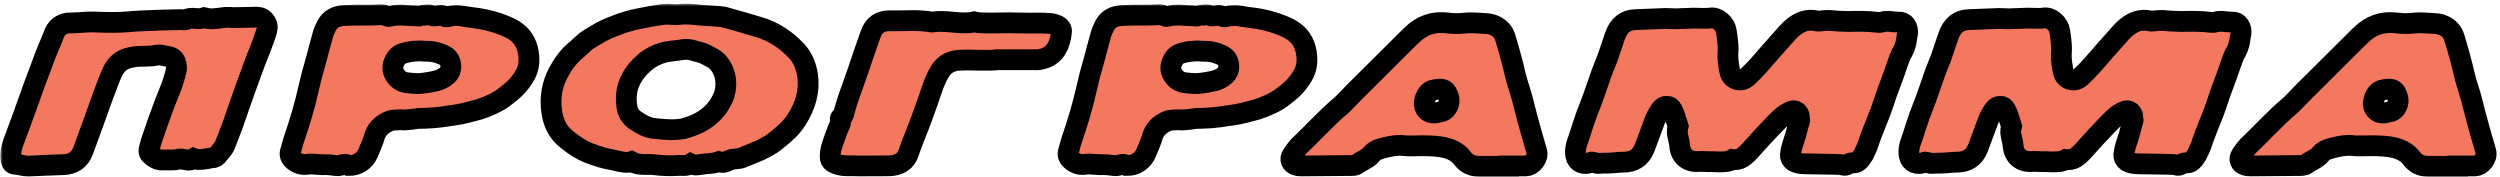
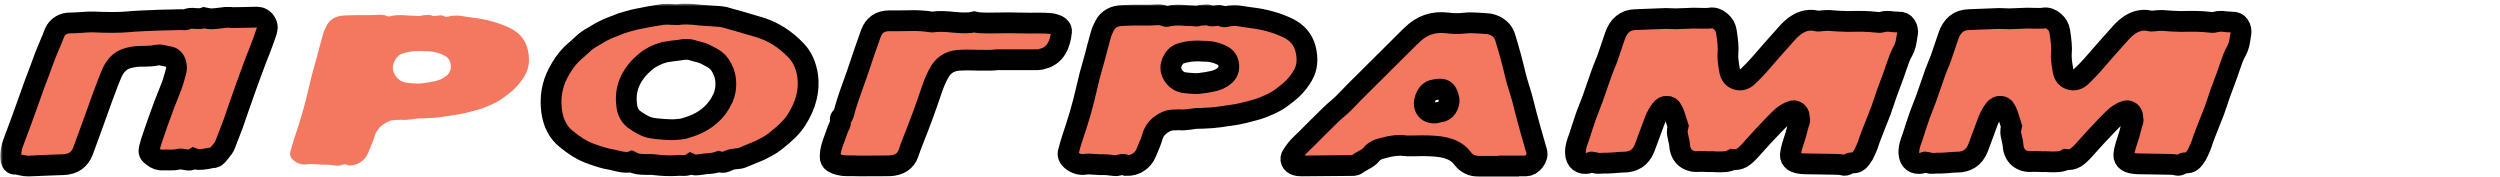
<svg xmlns="http://www.w3.org/2000/svg" width="481" height="34" viewBox="0 0 481 34" fill="none">
  <mask id="path-1-outside-1_440_506" maskUnits="userSpaceOnUse" x="0.062" y="0.708" width="481" height="34" fill="black">
    <rect fill="white" x="0.062" y="0.708" width="481" height="34" />
    <path d="M37.264 30.496C36.859 30.731 36.528 30.837 36.272 30.816C36.016 30.773 35.685 30.72 35.28 30.656C34.875 30.571 34.533 30.571 34.256 30.656C33.915 30.741 33.445 30.784 32.848 30.784C32.272 30.763 31.792 30.763 31.408 30.784C30.704 30.848 30.032 30.624 29.392 30.112C29.029 29.835 28.805 29.6 28.72 29.408C28.635 29.195 28.645 28.875 28.752 28.448C28.965 27.616 29.179 26.912 29.392 26.336C29.563 25.824 29.883 24.896 30.352 23.552C30.843 22.208 31.259 21.067 31.6 20.128C31.963 19.168 32.325 18.251 32.688 17.376C33.051 16.544 33.435 15.36 33.84 13.824C33.989 13.333 34 12.832 33.872 12.32C33.68 11.467 33.189 10.987 32.4 10.88C32.251 10.859 31.973 10.805 31.568 10.72C31.163 10.613 30.896 10.56 30.768 10.56C30.64 10.56 30.384 10.581 30 10.624C29.552 10.752 28.901 10.816 28.048 10.816C27.195 10.816 26.683 10.827 26.512 10.848C25.595 10.933 24.816 11.093 24.176 11.328C23.045 11.776 22.192 12.629 21.616 13.888C21.189 14.805 20.549 16.437 19.696 18.784C19.355 19.723 18.768 21.355 17.936 23.68C17.104 26.005 16.453 27.787 15.984 29.024C15.344 30.731 14.075 31.616 12.176 31.68C8.912 31.787 6.661 31.883 5.424 31.968C5.125 31.968 4.688 31.904 4.112 31.776C3.557 31.627 3.131 31.563 2.832 31.584C2.597 31.584 2.405 31.456 2.256 31.2C2.128 30.944 2.064 30.667 2.064 30.368C2.043 29.323 2.192 28.384 2.512 27.552C3.749 24.267 4.731 21.589 5.456 19.52C5.712 18.752 6.096 17.675 6.608 16.288C7.141 14.901 7.461 14.059 7.568 13.76C8.443 11.328 9.04 9.771 9.36 9.088C9.509 8.768 9.712 8.288 9.968 7.648C10.224 7.008 10.405 6.549 10.512 6.272C10.789 5.653 11.205 5.184 11.76 4.864C12.315 4.544 12.901 4.395 13.52 4.416C13.989 4.416 14.704 4.384 15.664 4.32C16.645 4.235 17.392 4.203 17.904 4.224C20.805 4.352 23.067 4.341 24.688 4.192C25.627 4.085 27.664 3.979 30.8 3.872C30.928 3.872 32.325 3.84 34.992 3.776C35.035 3.776 35.12 3.787 35.248 3.808C35.397 3.808 35.515 3.808 35.6 3.808C35.707 3.808 35.792 3.787 35.856 3.744C36.24 3.531 36.805 3.467 37.552 3.552C38.32 3.616 38.896 3.573 39.28 3.424C39.941 3.573 40.475 3.637 40.88 3.616C41.285 3.595 41.819 3.541 42.48 3.456C43.141 3.349 43.675 3.307 44.08 3.328C44.229 3.392 45.104 3.403 46.704 3.36C48.325 3.317 49.211 3.296 49.36 3.296C50.085 3.296 50.64 3.573 51.024 4.128C51.429 4.661 51.525 5.28 51.312 5.984C50.928 7.157 50.491 8.373 50 9.632C49.552 10.72 49.083 11.936 48.592 13.28C48.101 14.624 47.696 15.733 47.376 16.608C47.077 17.461 46.629 18.731 46.032 20.416C45.456 22.08 45.061 23.221 44.848 23.84C44.656 24.352 44.379 25.077 44.016 26.016C43.653 26.955 43.408 27.584 43.28 27.904C43.152 28.245 42.864 28.672 42.416 29.184C41.989 29.675 41.755 29.952 41.712 30.016C41.669 30.059 41.616 30.101 41.552 30.144C41.509 30.187 41.445 30.219 41.36 30.24C41.275 30.261 41.2 30.283 41.136 30.304C41.093 30.304 41.008 30.315 40.88 30.336C40.773 30.357 40.709 30.368 40.688 30.368C40.517 30.389 40.24 30.443 39.856 30.528C39.472 30.592 39.173 30.635 38.96 30.656C38.747 30.677 38.48 30.688 38.16 30.688C37.84 30.667 37.541 30.603 37.264 30.496Z" />
    <path d="M85.953 14.528C86.55 14.016 86.806 13.355 86.721 12.544C86.656 11.712 86.272 11.104 85.569 10.72C84.438 10.123 83.211 9.835 81.888 9.856C80.31 9.707 78.827 9.856 77.441 10.304C76.694 10.539 76.129 11.157 75.745 12.16C75.446 12.949 75.552 13.739 76.064 14.528C76.598 15.317 77.302 15.776 78.177 15.904C79.67 16.096 80.758 16.128 81.441 16C81.611 15.979 81.984 15.925 82.561 15.84C83.158 15.733 83.585 15.648 83.841 15.584C84.097 15.52 84.438 15.403 84.865 15.232C85.291 15.04 85.654 14.805 85.953 14.528ZM101.505 9.408C101.995 11.371 101.825 13.067 100.993 14.496C100.481 15.371 99.904 16.139 99.264 16.8C98.624 17.44 97.793 18.133 96.769 18.88C96.107 19.349 95.339 19.776 94.465 20.16C93.611 20.544 92.875 20.832 92.257 21.024C91.638 21.195 90.795 21.419 89.728 21.696C89.259 21.803 88.758 21.909 88.225 22.016C87.713 22.101 87.136 22.187 86.496 22.272C85.856 22.357 85.355 22.432 84.993 22.496C84.523 22.56 84.043 22.613 83.552 22.656C83.083 22.699 82.507 22.731 81.825 22.752C81.142 22.752 80.672 22.763 80.416 22.784C80.31 22.784 79.862 22.848 79.073 22.976C78.283 23.083 77.643 23.104 77.153 23.04C77.046 23.04 76.822 23.051 76.481 23.072C76.139 23.072 75.83 23.093 75.552 23.136C75.275 23.157 75.03 23.221 74.817 23.328C73.344 23.989 72.416 24.981 72.032 26.304C71.883 26.88 71.489 27.904 70.849 29.376C70.507 30.187 69.995 30.805 69.312 31.232C68.651 31.659 67.904 31.861 67.073 31.84C66.752 31.669 66.486 31.595 66.272 31.616C66.081 31.637 65.825 31.701 65.504 31.808C65.206 31.893 64.96 31.915 64.769 31.872C63.723 31.723 62.998 31.659 62.593 31.68C62.251 31.701 61.664 31.68 60.833 31.616C60.022 31.531 59.446 31.531 59.105 31.616C58.187 31.744 57.355 31.52 56.608 30.944C55.883 30.389 55.648 29.76 55.904 29.056C55.99 28.821 56.086 28.469 56.193 28C56.321 27.531 56.427 27.179 56.513 26.944C57.75 23.317 58.667 20.171 59.264 17.504C59.734 15.413 60.203 13.589 60.672 12.032C60.864 11.392 61.11 10.475 61.408 9.28C61.728 8.064 61.963 7.211 62.112 6.72C62.262 6.165 62.507 5.568 62.849 4.928C63.489 3.691 64.641 3.04 66.305 2.976C67.478 2.912 69.131 2.891 71.264 2.912C71.457 2.912 71.787 2.901 72.257 2.88C72.747 2.837 73.163 2.827 73.504 2.848C73.867 2.869 74.198 2.955 74.496 3.104C74.667 3.189 74.891 3.189 75.168 3.104C75.638 2.976 76.129 2.912 76.641 2.912C77.153 2.891 77.739 2.912 78.4 2.976C79.062 3.019 79.552 3.04 79.873 3.04C79.915 3.04 80.064 3.051 80.32 3.072C80.576 3.093 80.726 3.093 80.769 3.072C80.811 3.051 80.95 3.019 81.184 2.976C81.441 2.933 81.611 2.912 81.697 2.912C81.803 2.891 81.953 2.88 82.144 2.88C82.337 2.859 82.507 2.859 82.656 2.88C82.827 2.901 82.987 2.944 83.136 3.008C83.35 3.093 83.734 3.093 84.288 3.008C84.865 2.901 85.259 2.944 85.472 3.136C85.686 3.264 85.974 3.275 86.337 3.168C86.699 3.061 87.094 3.008 87.52 3.008C87.947 2.987 88.31 2.997 88.609 3.04C88.928 3.083 89.323 3.147 89.793 3.232C90.283 3.317 90.656 3.371 90.912 3.392C93.537 3.691 95.926 4.352 98.081 5.376C99.894 6.251 101.035 7.595 101.505 9.408Z" />
    <path d="M139.137 18.784C139.5 17.909 139.671 16.992 139.649 16.032C139.649 15.051 139.415 14.101 138.945 13.184C138.476 12.245 137.836 11.563 137.025 11.136C135.959 10.539 135.233 10.197 134.849 10.112C134.679 10.069 134.433 10.005 134.113 9.92C133.815 9.813 133.559 9.739 133.345 9.696C133.153 9.632 132.919 9.579 132.641 9.536C132.364 9.493 132.087 9.483 131.809 9.504C131.553 9.504 131.297 9.536 131.041 9.6C130.849 9.643 130.519 9.685 130.049 9.728C129.58 9.771 129.175 9.824 128.833 9.888C128.492 9.931 128.161 9.984 127.841 10.048C126.412 10.432 125.185 11.051 124.161 11.904C122.924 12.928 121.975 14.101 121.313 15.424C120.567 16.939 120.332 18.624 120.609 20.48C120.759 21.632 121.313 22.528 122.273 23.168C123.596 24.085 124.727 24.587 125.665 24.672C125.708 24.672 125.943 24.704 126.369 24.768C126.796 24.811 127.052 24.832 127.137 24.832C127.223 24.832 127.447 24.853 127.809 24.896C128.172 24.917 128.417 24.928 128.545 24.928C128.695 24.928 128.929 24.939 129.249 24.96C129.569 24.96 129.825 24.949 130.017 24.928C130.209 24.907 130.444 24.885 130.721 24.864C130.999 24.843 131.255 24.811 131.489 24.768C131.724 24.704 131.959 24.629 132.193 24.544C133.985 24.011 135.457 23.232 136.609 22.208C137.676 21.291 138.519 20.149 139.137 18.784ZM155.393 14.56C155.777 17.376 155.073 20.192 153.281 23.008C152.791 23.776 152.225 24.469 151.585 25.088C150.967 25.685 150.177 26.368 149.217 27.136C148.769 27.499 148.257 27.84 147.681 28.16C147.105 28.48 146.615 28.736 146.209 28.928C145.804 29.099 145.239 29.333 144.513 29.632C143.788 29.909 143.265 30.123 142.945 30.272C142.753 30.357 142.561 30.421 142.369 30.464C142.177 30.485 141.911 30.517 141.569 30.56C141.249 30.581 141.057 30.603 140.993 30.624C140.78 30.645 140.492 30.741 140.129 30.912C139.767 31.083 139.479 31.189 139.265 31.232C139.052 31.275 138.732 31.232 138.305 31.104C137.623 31.339 136.759 31.477 135.713 31.52C135.521 31.541 135.223 31.584 134.817 31.648C134.433 31.712 134.081 31.744 133.761 31.744C133.463 31.723 133.175 31.648 132.897 31.52C132.663 31.669 132.385 31.765 132.065 31.808C131.745 31.851 131.447 31.861 131.169 31.84C130.913 31.819 130.625 31.819 130.305 31.84C129.025 31.947 127.521 31.893 125.793 31.68C125.473 31.637 125.015 31.627 124.417 31.648C123.82 31.648 123.276 31.616 122.785 31.552C122.316 31.467 121.879 31.317 121.473 31.104C121.196 31.211 120.844 31.253 120.417 31.232C120.012 31.211 119.671 31.168 119.393 31.104C119.137 31.04 118.807 30.965 118.401 30.88C117.996 30.773 117.665 30.699 117.409 30.656C116.471 30.528 115.073 30.112 113.217 29.408C111.937 28.917 110.519 28.032 108.961 26.752C107.404 25.515 106.465 23.744 106.145 21.44C105.783 18.773 106.199 16.309 107.393 14.048C108.14 12.619 108.972 11.435 109.889 10.496C110.145 10.24 110.54 9.888 111.073 9.44C111.607 8.971 112.001 8.608 112.257 8.352C112.492 8.117 112.759 7.904 113.057 7.712C113.356 7.499 113.697 7.285 114.081 7.072C114.487 6.837 114.796 6.656 115.009 6.528C115.329 6.315 115.671 6.123 116.033 5.952C116.396 5.76 116.865 5.547 117.441 5.312C118.039 5.077 118.423 4.928 118.593 4.864C119.212 4.587 119.927 4.341 120.737 4.128C121.548 3.893 122.188 3.733 122.657 3.648C123.127 3.541 123.895 3.392 124.961 3.2C126.049 3.008 126.743 2.891 127.041 2.848C127.361 2.784 127.703 2.752 128.065 2.752C128.428 2.731 128.833 2.741 129.281 2.784C129.751 2.805 130.103 2.816 130.337 2.816C131.425 2.645 132.897 2.677 134.753 2.912C135.18 2.955 135.788 2.997 136.577 3.04C137.388 3.083 137.879 3.115 138.049 3.136C138.647 3.179 139.073 3.232 139.329 3.296C141.036 3.765 143.223 4.395 145.889 5.184C148.641 5.973 151.095 7.509 153.249 9.792C154.38 11.008 155.095 12.597 155.393 14.56Z" />
    <path d="M191.882 11.488C191.22 11.595 190.047 11.627 188.362 11.584C186.676 11.52 185.311 11.531 184.266 11.616C182.623 11.787 181.418 12.608 180.65 14.08C180.159 14.955 179.722 15.957 179.338 17.088C178.122 20.693 176.97 23.84 175.882 26.528C175.348 27.872 174.996 28.821 174.826 29.376C174.314 30.976 173.076 31.819 171.114 31.904C170.73 31.925 168.831 31.936 165.418 31.936C165.119 31.915 164.682 31.904 164.106 31.904C163.551 31.904 163.188 31.904 163.018 31.904C161.866 31.883 160.948 31.659 160.266 31.232C159.882 30.976 159.7 30.603 159.722 30.112C159.722 29.557 159.796 29.003 159.946 28.448C160.095 27.893 160.319 27.232 160.618 26.464C160.916 25.675 161.108 25.141 161.194 24.864C161.236 24.757 161.322 24.565 161.45 24.288C161.599 24.011 161.684 23.819 161.706 23.712C161.727 23.584 161.716 23.349 161.674 23.008C161.631 22.837 161.706 22.677 161.898 22.528C162.111 22.379 162.228 22.261 162.25 22.176C162.463 21.323 162.719 20.437 163.018 19.52C163.316 18.603 163.668 17.589 164.074 16.48C164.479 15.349 164.788 14.475 165.002 13.856C165.983 10.912 166.836 8.437 167.562 6.432C168.159 4.832 169.322 4.021 171.05 4C171.498 4 172.159 4 173.034 4C173.908 3.979 174.612 3.968 175.146 3.968C175.7 3.947 176.351 3.957 177.098 4C177.844 4.043 178.538 4.117 179.178 4.224C179.37 4.245 179.508 4.245 179.594 4.224C180.447 4.075 181.759 4.096 183.53 4.288C185.3 4.459 186.602 4.437 187.434 4.224C188.031 4.395 189.418 4.459 191.594 4.416C193.77 4.373 195.167 4.373 195.786 4.416C196.362 4.437 197.162 4.448 198.186 4.448C199.231 4.427 200.042 4.427 200.618 4.448C200.682 4.448 200.831 4.448 201.066 4.448C201.3 4.448 201.46 4.459 201.546 4.48C201.652 4.48 201.802 4.491 201.994 4.512C202.207 4.533 202.378 4.555 202.506 4.576C202.634 4.597 202.783 4.64 202.954 4.704C203.124 4.747 203.274 4.8 203.402 4.864C203.999 5.163 204.276 5.568 204.234 6.08C203.978 8.789 202.932 10.485 201.098 11.168C200.479 11.381 199.999 11.488 199.658 11.488C198.954 11.488 196.362 11.488 191.882 11.488Z" />
    <path d="M235.636 14.528C236.234 14.016 236.49 13.355 236.404 12.544C236.34 11.712 235.956 11.104 235.252 10.72C234.122 10.123 232.895 9.835 231.572 9.856C229.994 9.707 228.511 9.856 227.124 10.304C226.378 10.539 225.812 11.157 225.428 12.16C225.13 12.949 225.236 13.739 225.748 14.528C226.282 15.317 226.986 15.776 227.86 15.904C229.354 16.096 230.442 16.128 231.124 16C231.295 15.979 231.668 15.925 232.244 15.84C232.842 15.733 233.268 15.648 233.524 15.584C233.78 15.52 234.122 15.403 234.548 15.232C234.975 15.04 235.338 14.805 235.636 14.528ZM251.188 9.408C251.679 11.371 251.508 13.067 250.676 14.496C250.164 15.371 249.588 16.139 248.948 16.8C248.308 17.44 247.476 18.133 246.452 18.88C245.791 19.349 245.023 19.776 244.148 20.16C243.295 20.544 242.559 20.832 241.94 21.024C241.322 21.195 240.479 21.419 239.412 21.696C238.943 21.803 238.442 21.909 237.908 22.016C237.396 22.101 236.82 22.187 236.18 22.272C235.54 22.357 235.039 22.432 234.676 22.496C234.207 22.56 233.727 22.613 233.236 22.656C232.767 22.699 232.191 22.731 231.508 22.752C230.826 22.752 230.356 22.763 230.1 22.784C229.994 22.784 229.546 22.848 228.756 22.976C227.967 23.083 227.327 23.104 226.836 23.04C226.73 23.04 226.506 23.051 226.164 23.072C225.823 23.072 225.514 23.093 225.236 23.136C224.959 23.157 224.714 23.221 224.5 23.328C223.028 23.989 222.1 24.981 221.716 26.304C221.567 26.88 221.172 27.904 220.532 29.376C220.191 30.187 219.679 30.805 218.996 31.232C218.335 31.659 217.588 31.861 216.756 31.84C216.436 31.669 216.17 31.595 215.956 31.616C215.764 31.637 215.508 31.701 215.188 31.808C214.89 31.893 214.644 31.915 214.452 31.872C213.407 31.723 212.682 31.659 212.276 31.68C211.935 31.701 211.348 31.68 210.516 31.616C209.706 31.531 209.13 31.531 208.788 31.616C207.871 31.744 207.039 31.52 206.292 30.944C205.567 30.389 205.332 29.76 205.588 29.056C205.674 28.821 205.77 28.469 205.876 28C206.004 27.531 206.111 27.179 206.196 26.944C207.434 23.317 208.351 20.171 208.948 17.504C209.418 15.413 209.887 13.589 210.356 12.032C210.548 11.392 210.794 10.475 211.092 9.28C211.412 8.064 211.647 7.211 211.796 6.72C211.946 6.165 212.191 5.568 212.532 4.928C213.172 3.691 214.324 3.04 215.988 2.976C217.162 2.912 218.815 2.891 220.948 2.912C221.14 2.912 221.471 2.901 221.94 2.88C222.431 2.837 222.847 2.827 223.188 2.848C223.551 2.869 223.882 2.955 224.18 3.104C224.351 3.189 224.575 3.189 224.852 3.104C225.322 2.976 225.812 2.912 226.324 2.912C226.836 2.891 227.423 2.912 228.084 2.976C228.746 3.019 229.236 3.04 229.556 3.04C229.599 3.04 229.748 3.051 230.004 3.072C230.26 3.093 230.41 3.093 230.452 3.072C230.495 3.051 230.634 3.019 230.868 2.976C231.124 2.933 231.295 2.912 231.38 2.912C231.487 2.891 231.636 2.88 231.828 2.88C232.02 2.859 232.191 2.859 232.34 2.88C232.511 2.901 232.671 2.944 232.82 3.008C233.034 3.093 233.418 3.093 233.972 3.008C234.548 2.901 234.943 2.944 235.156 3.136C235.37 3.264 235.658 3.275 236.02 3.168C236.383 3.061 236.778 3.008 237.204 3.008C237.631 2.987 237.994 2.997 238.292 3.04C238.612 3.083 239.007 3.147 239.476 3.232C239.967 3.317 240.34 3.371 240.596 3.392C243.22 3.691 245.61 4.352 247.764 5.376C249.578 6.251 250.719 7.595 251.188 9.408Z" />
-     <path d="M277.493 21.44C277.984 21.248 278.346 20.885 278.581 20.352C278.837 19.819 278.88 19.275 278.709 18.72C278.517 18.016 278.25 17.557 277.909 17.344C277.568 17.131 277.034 17.088 276.309 17.216C275.946 17.28 275.733 17.323 275.669 17.344C275.029 17.536 274.549 18.048 274.229 18.88C273.93 19.712 273.962 20.405 274.325 20.96C274.709 21.536 275.328 21.792 276.181 21.728C276.992 21.557 277.429 21.461 277.493 21.44ZM295.669 29.152C295.84 29.771 295.69 30.379 295.221 30.976C294.773 31.573 294.218 31.893 293.557 31.936C293.408 31.936 292.309 31.936 290.261 31.936C290.261 31.936 290.261 31.947 290.261 31.968C290.261 31.968 290.261 31.979 290.261 32C286.805 32 284.917 32 284.597 32C283.21 32 282.133 31.477 281.365 30.432C280.49 29.237 279.04 28.501 277.013 28.224C275.69 28.053 274.08 28 272.181 28.064C271.093 28.085 270.442 28.075 270.229 28.032C269.205 27.861 267.829 28.011 266.101 28.48C265.738 28.587 265.45 28.672 265.237 28.736C265.045 28.8 264.81 28.917 264.533 29.088C264.256 29.259 264.021 29.472 263.829 29.728C263.573 30.069 263.104 30.421 262.421 30.784C261.76 31.147 261.322 31.413 261.109 31.584C260.917 31.733 260.65 31.819 260.309 31.84C257.322 31.883 254.026 31.915 250.421 31.936C250.016 31.936 249.653 31.883 249.333 31.776C248.885 31.627 248.586 31.371 248.437 31.008C248.288 30.624 248.341 30.24 248.597 29.856C249.194 28.939 249.738 28.256 250.229 27.808C250.848 27.232 251.968 26.123 253.589 24.48C255.232 22.816 256.533 21.579 257.493 20.768C257.834 20.491 258.176 20.181 258.517 19.84C258.858 19.499 259.242 19.104 259.669 18.656C260.096 18.208 260.416 17.877 260.629 17.664C261.482 16.832 263.146 15.179 265.621 12.704C268.117 10.229 270.048 8.309 271.413 6.944C271.413 6.944 271.434 6.933 271.477 6.912C271.52 6.869 271.552 6.837 271.573 6.816C273.472 4.875 275.776 4.075 278.485 4.416C279.637 4.565 280.746 4.576 281.813 4.448C282.41 4.384 282.869 4.363 283.189 4.384C283.509 4.384 283.968 4.405 284.565 4.448C285.162 4.491 285.621 4.523 285.941 4.544C286.474 4.544 287.04 4.683 287.637 4.96C288.64 5.451 289.29 6.187 289.589 7.168C290.464 10.048 291.114 12.448 291.541 14.368C291.69 15.008 291.957 15.936 292.341 17.152C292.725 18.368 292.981 19.264 293.109 19.84C293.408 21.077 293.877 22.848 294.517 25.152C295.178 27.435 295.562 28.768 295.669 29.152Z" />
+     <path d="M277.493 21.44C277.984 21.248 278.346 20.885 278.581 20.352C278.837 19.819 278.88 19.275 278.709 18.72C278.517 18.016 278.25 17.557 277.909 17.344C277.568 17.131 277.034 17.088 276.309 17.216C275.946 17.28 275.733 17.323 275.669 17.344C275.029 17.536 274.549 18.048 274.229 18.88C273.93 19.712 273.962 20.405 274.325 20.96C274.709 21.536 275.328 21.792 276.181 21.728C276.992 21.557 277.429 21.461 277.493 21.44ZM295.669 29.152C295.84 29.771 295.69 30.379 295.221 30.976C294.773 31.573 294.218 31.893 293.557 31.936C293.408 31.936 292.309 31.936 290.261 31.936C290.261 31.936 290.261 31.947 290.261 31.968C290.261 31.968 290.261 31.979 290.261 32C286.805 32 284.917 32 284.597 32C283.21 32 282.133 31.477 281.365 30.432C280.49 29.237 279.04 28.501 277.013 28.224C275.69 28.053 274.08 28 272.181 28.064C271.093 28.085 270.442 28.075 270.229 28.032C269.205 27.861 267.829 28.011 266.101 28.48C265.738 28.587 265.45 28.672 265.237 28.736C265.045 28.8 264.81 28.917 264.533 29.088C264.256 29.259 264.021 29.472 263.829 29.728C263.573 30.069 263.104 30.421 262.421 30.784C261.76 31.147 261.322 31.413 261.109 31.584C260.917 31.733 260.65 31.819 260.309 31.84C257.322 31.883 254.026 31.915 250.421 31.936C250.016 31.936 249.653 31.883 249.333 31.776C248.885 31.627 248.586 31.371 248.437 31.008C248.288 30.624 248.341 30.24 248.597 29.856C249.194 28.939 249.738 28.256 250.229 27.808C250.848 27.232 251.968 26.123 253.589 24.48C255.232 22.816 256.533 21.579 257.493 20.768C258.858 19.499 259.242 19.104 259.669 18.656C260.096 18.208 260.416 17.877 260.629 17.664C261.482 16.832 263.146 15.179 265.621 12.704C268.117 10.229 270.048 8.309 271.413 6.944C271.413 6.944 271.434 6.933 271.477 6.912C271.52 6.869 271.552 6.837 271.573 6.816C273.472 4.875 275.776 4.075 278.485 4.416C279.637 4.565 280.746 4.576 281.813 4.448C282.41 4.384 282.869 4.363 283.189 4.384C283.509 4.384 283.968 4.405 284.565 4.448C285.162 4.491 285.621 4.523 285.941 4.544C286.474 4.544 287.04 4.683 287.637 4.96C288.64 5.451 289.29 6.187 289.589 7.168C290.464 10.048 291.114 12.448 291.541 14.368C291.69 15.008 291.957 15.936 292.341 17.152C292.725 18.368 292.981 19.264 293.109 19.84C293.408 21.077 293.877 22.848 294.517 25.152C295.178 27.435 295.562 28.768 295.669 29.152Z" />
    <path d="M320.465 3.552C321.34 3.595 321.98 3.616 322.385 3.616C322.79 3.616 323.377 3.595 324.145 3.552C324.913 3.509 325.478 3.488 325.841 3.488C325.948 3.488 326.481 3.499 327.441 3.52C328.422 3.541 328.966 3.52 329.073 3.456C329.777 3.371 330.438 3.595 331.057 4.128C331.676 4.661 332.038 5.291 332.145 6.016C332.444 7.851 332.55 9.227 332.465 10.144C332.38 10.869 332.486 12.032 332.785 13.632C332.956 14.507 333.414 15.061 334.161 15.296C334.929 15.531 335.644 15.328 336.305 14.688C336.945 14.091 337.66 13.355 338.449 12.48C338.726 12.16 339.526 11.243 340.849 9.728C342.193 8.192 343.238 7.019 343.985 6.208C345.329 4.757 346.694 3.989 348.081 3.904C348.636 3.883 348.988 3.893 349.137 3.936C349.521 4.064 349.884 4.096 350.225 4.032C350.95 3.947 351.526 3.915 351.953 3.936C352.401 3.957 352.988 4 353.713 4.064C354.438 4.107 355.025 4.128 355.473 4.128C357.862 4.064 359.622 4.107 360.753 4.256C361.35 4.341 361.777 4.341 362.033 4.256C362.502 4.128 362.865 4.075 363.121 4.096C363.398 4.096 363.761 4.128 364.209 4.192C364.678 4.235 365.052 4.256 365.329 4.256C365.905 4.213 366.353 4.427 366.673 4.896C366.993 5.365 367.1 5.931 366.993 6.592C366.993 6.656 366.961 6.827 366.897 7.104C366.854 7.381 366.822 7.573 366.801 7.68C366.78 7.787 366.748 7.968 366.705 8.224C366.662 8.459 366.609 8.651 366.545 8.8C366.502 8.928 366.449 9.088 366.385 9.28C366.321 9.451 366.246 9.611 366.161 9.76C365.905 10.187 365.681 10.645 365.489 11.136C365.297 11.627 365.094 12.192 364.881 12.832C364.668 13.472 364.508 13.941 364.401 14.24C363.249 17.291 362.556 19.221 362.321 20.032C362.086 20.8 361.681 21.877 361.105 23.264C360.55 24.629 360.198 25.525 360.049 25.952C359.964 26.144 359.846 26.464 359.697 26.912C359.548 27.36 359.43 27.712 359.345 27.968C359.26 28.203 359.132 28.501 358.961 28.864C358.812 29.205 358.662 29.515 358.513 29.792C358.193 30.325 357.873 30.731 357.553 31.008C357.233 31.285 356.817 31.392 356.305 31.328C356.113 31.307 355.846 31.403 355.505 31.616C355.185 31.808 354.908 31.861 354.673 31.776C354.31 31.669 353.798 31.616 353.137 31.616C351.665 31.573 349.713 31.541 347.281 31.52C346.3 31.499 345.574 31.339 345.105 31.04C344.657 30.72 344.444 30.304 344.465 29.792C344.508 29.259 344.636 28.651 344.849 27.968C345.318 26.624 345.724 25.237 346.065 23.808C346.086 23.744 346.118 23.659 346.161 23.552C346.204 23.424 346.236 23.317 346.257 23.232C346.278 23.147 346.278 23.061 346.257 22.976C346.236 22.912 346.214 22.784 346.193 22.592C346.172 22.379 346.15 22.219 346.129 22.112C346.108 22.005 346.044 21.888 345.937 21.76C345.852 21.611 345.734 21.504 345.585 21.44C345.457 21.376 345.318 21.333 345.169 21.312C345.041 21.291 344.892 21.312 344.721 21.376C344.572 21.419 344.454 21.461 344.369 21.504C344.305 21.547 344.166 21.621 343.953 21.728C343.654 21.877 343.345 22.08 343.025 22.336C342.726 22.592 342.492 22.805 342.321 22.976C342.15 23.125 341.884 23.392 341.521 23.776C341.18 24.139 340.956 24.373 340.849 24.48C339.889 25.461 338.513 26.955 336.721 28.96C336.166 29.579 335.633 30.048 335.121 30.368C334.609 30.667 334.012 30.773 333.329 30.688C332.902 30.923 332.433 31.061 331.921 31.104C331.43 31.147 330.865 31.157 330.225 31.136C329.585 31.093 329.105 31.083 328.785 31.104C328.593 31.104 328.273 31.093 327.825 31.072C327.398 31.051 327.068 31.051 326.833 31.072C325.788 31.157 324.924 30.912 324.241 30.336C323.58 29.76 323.217 28.939 323.153 27.872C323.132 27.595 323.057 27.2 322.929 26.688C322.801 26.155 322.726 25.749 322.705 25.472C322.684 25.195 322.737 24.789 322.865 24.256C322.801 24.043 322.694 23.712 322.545 23.264C322.417 22.816 322.289 22.421 322.161 22.08C322.033 21.739 321.894 21.429 321.745 21.152C321.51 20.683 321.169 20.448 320.721 20.448C320.273 20.427 319.889 20.629 319.569 21.056C319.1 21.675 318.705 22.379 318.385 23.168C318.3 23.381 317.766 24.821 316.785 27.488C316.636 27.893 316.508 28.235 316.401 28.512C315.676 30.325 314.3 31.221 312.273 31.2C311.889 31.2 311.26 31.243 310.385 31.328C309.532 31.392 308.87 31.413 308.401 31.392C308.294 31.392 308.113 31.403 307.857 31.424C307.601 31.424 307.377 31.424 307.185 31.424C307.014 31.403 306.844 31.339 306.673 31.232C306.502 31.189 306.374 31.168 306.289 31.168C306.225 31.168 306.118 31.211 305.969 31.296C305.82 31.36 305.713 31.392 305.649 31.392C304.902 31.541 304.305 31.445 303.857 31.104C303.409 30.763 303.164 30.219 303.121 29.472C303.078 28.875 303.196 28.16 303.473 27.328C303.644 26.923 303.985 25.899 304.497 24.256C305.03 22.613 305.478 21.365 305.841 20.512C306.204 19.637 306.694 18.283 307.313 16.448C307.932 14.613 308.433 13.237 308.817 12.32C309.052 11.808 309.265 11.253 309.457 10.656C309.67 10.059 309.894 9.397 310.129 8.672C310.364 7.925 310.556 7.36 310.705 6.976C311.409 4.885 312.732 3.819 314.673 3.776C314.95 3.776 316.881 3.701 320.465 3.552Z" />
    <path d="M384.615 3.552C385.49 3.595 386.13 3.616 386.535 3.616C386.94 3.616 387.527 3.595 388.295 3.552C389.063 3.509 389.628 3.488 389.991 3.488C390.098 3.488 390.631 3.499 391.591 3.52C392.572 3.541 393.116 3.52 393.223 3.456C393.927 3.371 394.588 3.595 395.207 4.128C395.826 4.661 396.188 5.291 396.295 6.016C396.594 7.851 396.7 9.227 396.615 10.144C396.53 10.869 396.636 12.032 396.935 13.632C397.106 14.507 397.564 15.061 398.311 15.296C399.079 15.531 399.794 15.328 400.455 14.688C401.095 14.091 401.81 13.355 402.599 12.48C402.876 12.16 403.676 11.243 404.999 9.728C406.343 8.192 407.388 7.019 408.135 6.208C409.479 4.757 410.844 3.989 412.231 3.904C412.786 3.883 413.138 3.893 413.287 3.936C413.671 4.064 414.034 4.096 414.375 4.032C415.1 3.947 415.676 3.915 416.103 3.936C416.551 3.957 417.138 4 417.863 4.064C418.588 4.107 419.175 4.128 419.623 4.128C422.012 4.064 423.772 4.107 424.903 4.256C425.5 4.341 425.927 4.341 426.183 4.256C426.652 4.128 427.015 4.075 427.271 4.096C427.548 4.096 427.911 4.128 428.359 4.192C428.828 4.235 429.202 4.256 429.479 4.256C430.055 4.213 430.503 4.427 430.823 4.896C431.143 5.365 431.25 5.931 431.143 6.592C431.143 6.656 431.111 6.827 431.047 7.104C431.004 7.381 430.972 7.573 430.951 7.68C430.93 7.787 430.898 7.968 430.855 8.224C430.812 8.459 430.759 8.651 430.695 8.8C430.652 8.928 430.599 9.088 430.535 9.28C430.471 9.451 430.396 9.611 430.311 9.76C430.055 10.187 429.831 10.645 429.639 11.136C429.447 11.627 429.244 12.192 429.031 12.832C428.818 13.472 428.658 13.941 428.551 14.24C427.399 17.291 426.706 19.221 426.471 20.032C426.236 20.8 425.831 21.877 425.255 23.264C424.7 24.629 424.348 25.525 424.199 25.952C424.114 26.144 423.996 26.464 423.847 26.912C423.698 27.36 423.58 27.712 423.495 27.968C423.41 28.203 423.282 28.501 423.111 28.864C422.962 29.205 422.812 29.515 422.663 29.792C422.343 30.325 422.023 30.731 421.703 31.008C421.383 31.285 420.967 31.392 420.455 31.328C420.263 31.307 419.996 31.403 419.655 31.616C419.335 31.808 419.058 31.861 418.823 31.776C418.46 31.669 417.948 31.616 417.287 31.616C415.815 31.573 413.863 31.541 411.431 31.52C410.45 31.499 409.724 31.339 409.255 31.04C408.807 30.72 408.594 30.304 408.615 29.792C408.658 29.259 408.786 28.651 408.999 27.968C409.468 26.624 409.874 25.237 410.215 23.808C410.236 23.744 410.268 23.659 410.311 23.552C410.354 23.424 410.386 23.317 410.407 23.232C410.428 23.147 410.428 23.061 410.407 22.976C410.386 22.912 410.364 22.784 410.343 22.592C410.322 22.379 410.3 22.219 410.279 22.112C410.258 22.005 410.194 21.888 410.087 21.76C410.002 21.611 409.884 21.504 409.735 21.44C409.607 21.376 409.468 21.333 409.319 21.312C409.191 21.291 409.042 21.312 408.871 21.376C408.722 21.419 408.604 21.461 408.519 21.504C408.455 21.547 408.316 21.621 408.103 21.728C407.804 21.877 407.495 22.08 407.175 22.336C406.876 22.592 406.642 22.805 406.471 22.976C406.3 23.125 406.034 23.392 405.671 23.776C405.33 24.139 405.106 24.373 404.999 24.48C404.039 25.461 402.663 26.955 400.871 28.96C400.316 29.579 399.783 30.048 399.271 30.368C398.759 30.667 398.162 30.773 397.479 30.688C397.052 30.923 396.583 31.061 396.071 31.104C395.58 31.147 395.015 31.157 394.375 31.136C393.735 31.093 393.255 31.083 392.935 31.104C392.743 31.104 392.423 31.093 391.975 31.072C391.548 31.051 391.218 31.051 390.983 31.072C389.938 31.157 389.074 30.912 388.391 30.336C387.73 29.76 387.367 28.939 387.303 27.872C387.282 27.595 387.207 27.2 387.079 26.688C386.951 26.155 386.876 25.749 386.855 25.472C386.834 25.195 386.887 24.789 387.015 24.256C386.951 24.043 386.844 23.712 386.695 23.264C386.567 22.816 386.439 22.421 386.311 22.08C386.183 21.739 386.044 21.429 385.895 21.152C385.66 20.683 385.319 20.448 384.871 20.448C384.423 20.427 384.039 20.629 383.719 21.056C383.25 21.675 382.855 22.379 382.535 23.168C382.45 23.381 381.916 24.821 380.935 27.488C380.786 27.893 380.658 28.235 380.551 28.512C379.826 30.325 378.45 31.221 376.423 31.2C376.039 31.2 375.41 31.243 374.535 31.328C373.682 31.392 373.02 31.413 372.551 31.392C372.444 31.392 372.263 31.403 372.007 31.424C371.751 31.424 371.527 31.424 371.335 31.424C371.164 31.403 370.994 31.339 370.823 31.232C370.652 31.189 370.524 31.168 370.439 31.168C370.375 31.168 370.268 31.211 370.119 31.296C369.97 31.36 369.863 31.392 369.799 31.392C369.052 31.541 368.455 31.445 368.007 31.104C367.559 30.763 367.314 30.219 367.271 29.472C367.228 28.875 367.346 28.16 367.623 27.328C367.794 26.923 368.135 25.899 368.647 24.256C369.18 22.613 369.628 21.365 369.991 20.512C370.354 19.637 370.844 18.283 371.463 16.448C372.082 14.613 372.583 13.237 372.967 12.32C373.202 11.808 373.415 11.253 373.607 10.656C373.82 10.059 374.044 9.397 374.279 8.672C374.514 7.925 374.706 7.36 374.855 6.976C375.559 4.885 376.882 3.819 378.823 3.776C379.1 3.776 381.031 3.701 384.615 3.552Z" />
    <path d="M460.093 21.44C460.584 21.248 460.946 20.885 461.181 20.352C461.437 19.819 461.48 19.275 461.309 18.72C461.117 18.016 460.85 17.557 460.509 17.344C460.168 17.131 459.634 17.088 458.909 17.216C458.546 17.28 458.333 17.323 458.269 17.344C457.629 17.536 457.149 18.048 456.829 18.88C456.53 19.712 456.562 20.405 456.925 20.96C457.309 21.536 457.928 21.792 458.781 21.728C459.592 21.557 460.029 21.461 460.093 21.44ZM478.269 29.152C478.44 29.771 478.29 30.379 477.821 30.976C477.373 31.573 476.818 31.893 476.157 31.936C476.008 31.936 474.909 31.936 472.861 31.936C472.861 31.936 472.861 31.947 472.861 31.968C472.861 31.968 472.861 31.979 472.861 32C469.405 32 467.517 32 467.197 32C465.81 32 464.733 31.477 463.965 30.432C463.09 29.237 461.64 28.501 459.613 28.224C458.29 28.053 456.68 28 454.781 28.064C453.693 28.085 453.042 28.075 452.829 28.032C451.805 27.861 450.429 28.011 448.701 28.48C448.338 28.587 448.05 28.672 447.837 28.736C447.645 28.8 447.41 28.917 447.133 29.088C446.856 29.259 446.621 29.472 446.429 29.728C446.173 30.069 445.704 30.421 445.021 30.784C444.36 31.147 443.922 31.413 443.709 31.584C443.517 31.733 443.25 31.819 442.909 31.84C439.922 31.883 436.626 31.915 433.021 31.936C432.616 31.936 432.253 31.883 431.933 31.776C431.485 31.627 431.186 31.371 431.037 31.008C430.888 30.624 430.941 30.24 431.197 29.856C431.794 28.939 432.338 28.256 432.829 27.808C433.448 27.232 434.568 26.123 436.189 24.48C437.832 22.816 439.133 21.579 440.093 20.768C440.434 20.491 440.776 20.181 441.117 19.84C441.458 19.499 441.842 19.104 442.269 18.656C442.696 18.208 443.016 17.877 443.229 17.664C444.082 16.832 445.746 15.179 448.221 12.704C450.717 10.229 452.648 8.309 454.013 6.944C454.013 6.944 454.034 6.933 454.077 6.912C454.12 6.869 454.152 6.837 454.173 6.816C456.072 4.875 458.376 4.075 461.085 4.416C462.237 4.565 463.346 4.576 464.413 4.448C465.01 4.384 465.469 4.363 465.789 4.384C466.109 4.384 466.568 4.405 467.165 4.448C467.762 4.491 468.221 4.523 468.541 4.544C469.074 4.544 469.64 4.683 470.237 4.96C471.24 5.451 471.89 6.187 472.189 7.168C473.064 10.048 473.714 12.448 474.141 14.368C474.29 15.008 474.557 15.936 474.941 17.152C475.325 18.368 475.581 19.264 475.709 19.84C476.008 21.077 476.477 22.848 477.117 25.152C477.778 27.435 478.162 28.768 478.269 29.152Z" />
  </mask>
  <path d="M37.264 30.496C36.859 30.731 36.528 30.837 36.272 30.816C36.016 30.773 35.685 30.72 35.28 30.656C34.875 30.571 34.533 30.571 34.256 30.656C33.915 30.741 33.445 30.784 32.848 30.784C32.272 30.763 31.792 30.763 31.408 30.784C30.704 30.848 30.032 30.624 29.392 30.112C29.029 29.835 28.805 29.6 28.72 29.408C28.635 29.195 28.645 28.875 28.752 28.448C28.965 27.616 29.179 26.912 29.392 26.336C29.563 25.824 29.883 24.896 30.352 23.552C30.843 22.208 31.259 21.067 31.6 20.128C31.963 19.168 32.325 18.251 32.688 17.376C33.051 16.544 33.435 15.36 33.84 13.824C33.989 13.333 34 12.832 33.872 12.32C33.68 11.467 33.189 10.987 32.4 10.88C32.251 10.859 31.973 10.805 31.568 10.72C31.163 10.613 30.896 10.56 30.768 10.56C30.64 10.56 30.384 10.581 30 10.624C29.552 10.752 28.901 10.816 28.048 10.816C27.195 10.816 26.683 10.827 26.512 10.848C25.595 10.933 24.816 11.093 24.176 11.328C23.045 11.776 22.192 12.629 21.616 13.888C21.189 14.805 20.549 16.437 19.696 18.784C19.355 19.723 18.768 21.355 17.936 23.68C17.104 26.005 16.453 27.787 15.984 29.024C15.344 30.731 14.075 31.616 12.176 31.68C8.912 31.787 6.661 31.883 5.424 31.968C5.125 31.968 4.688 31.904 4.112 31.776C3.557 31.627 3.131 31.563 2.832 31.584C2.597 31.584 2.405 31.456 2.256 31.2C2.128 30.944 2.064 30.667 2.064 30.368C2.043 29.323 2.192 28.384 2.512 27.552C3.749 24.267 4.731 21.589 5.456 19.52C5.712 18.752 6.096 17.675 6.608 16.288C7.141 14.901 7.461 14.059 7.568 13.76C8.443 11.328 9.04 9.771 9.36 9.088C9.509 8.768 9.712 8.288 9.968 7.648C10.224 7.008 10.405 6.549 10.512 6.272C10.789 5.653 11.205 5.184 11.76 4.864C12.315 4.544 12.901 4.395 13.52 4.416C13.989 4.416 14.704 4.384 15.664 4.32C16.645 4.235 17.392 4.203 17.904 4.224C20.805 4.352 23.067 4.341 24.688 4.192C25.627 4.085 27.664 3.979 30.8 3.872C30.928 3.872 32.325 3.84 34.992 3.776C35.035 3.776 35.12 3.787 35.248 3.808C35.397 3.808 35.515 3.808 35.6 3.808C35.707 3.808 35.792 3.787 35.856 3.744C36.24 3.531 36.805 3.467 37.552 3.552C38.32 3.616 38.896 3.573 39.28 3.424C39.941 3.573 40.475 3.637 40.88 3.616C41.285 3.595 41.819 3.541 42.48 3.456C43.141 3.349 43.675 3.307 44.08 3.328C44.229 3.392 45.104 3.403 46.704 3.36C48.325 3.317 49.211 3.296 49.36 3.296C50.085 3.296 50.64 3.573 51.024 4.128C51.429 4.661 51.525 5.28 51.312 5.984C50.928 7.157 50.491 8.373 50 9.632C49.552 10.72 49.083 11.936 48.592 13.28C48.101 14.624 47.696 15.733 47.376 16.608C47.077 17.461 46.629 18.731 46.032 20.416C45.456 22.08 45.061 23.221 44.848 23.84C44.656 24.352 44.379 25.077 44.016 26.016C43.653 26.955 43.408 27.584 43.28 27.904C43.152 28.245 42.864 28.672 42.416 29.184C41.989 29.675 41.755 29.952 41.712 30.016C41.669 30.059 41.616 30.101 41.552 30.144C41.509 30.187 41.445 30.219 41.36 30.24C41.275 30.261 41.2 30.283 41.136 30.304C41.093 30.304 41.008 30.315 40.88 30.336C40.773 30.357 40.709 30.368 40.688 30.368C40.517 30.389 40.24 30.443 39.856 30.528C39.472 30.592 39.173 30.635 38.96 30.656C38.747 30.677 38.48 30.688 38.16 30.688C37.84 30.667 37.541 30.603 37.264 30.496Z" fill="#F47860" />
  <path d="M85.953 14.528C86.55 14.016 86.806 13.355 86.721 12.544C86.656 11.712 86.272 11.104 85.569 10.72C84.438 10.123 83.211 9.835 81.888 9.856C80.31 9.707 78.827 9.856 77.441 10.304C76.694 10.539 76.129 11.157 75.745 12.16C75.446 12.949 75.552 13.739 76.064 14.528C76.598 15.317 77.302 15.776 78.177 15.904C79.67 16.096 80.758 16.128 81.441 16C81.611 15.979 81.984 15.925 82.561 15.84C83.158 15.733 83.585 15.648 83.841 15.584C84.097 15.52 84.438 15.403 84.865 15.232C85.291 15.04 85.654 14.805 85.953 14.528ZM101.505 9.408C101.995 11.371 101.825 13.067 100.993 14.496C100.481 15.371 99.904 16.139 99.264 16.8C98.624 17.44 97.793 18.133 96.769 18.88C96.107 19.349 95.339 19.776 94.465 20.16C93.611 20.544 92.875 20.832 92.257 21.024C91.638 21.195 90.795 21.419 89.728 21.696C89.259 21.803 88.758 21.909 88.225 22.016C87.713 22.101 87.136 22.187 86.496 22.272C85.856 22.357 85.355 22.432 84.993 22.496C84.523 22.56 84.043 22.613 83.552 22.656C83.083 22.699 82.507 22.731 81.825 22.752C81.142 22.752 80.672 22.763 80.416 22.784C80.31 22.784 79.862 22.848 79.073 22.976C78.283 23.083 77.643 23.104 77.153 23.04C77.046 23.04 76.822 23.051 76.481 23.072C76.139 23.072 75.83 23.093 75.552 23.136C75.275 23.157 75.03 23.221 74.817 23.328C73.344 23.989 72.416 24.981 72.032 26.304C71.883 26.88 71.489 27.904 70.849 29.376C70.507 30.187 69.995 30.805 69.312 31.232C68.651 31.659 67.904 31.861 67.073 31.84C66.752 31.669 66.486 31.595 66.272 31.616C66.081 31.637 65.825 31.701 65.504 31.808C65.206 31.893 64.96 31.915 64.769 31.872C63.723 31.723 62.998 31.659 62.593 31.68C62.251 31.701 61.664 31.68 60.833 31.616C60.022 31.531 59.446 31.531 59.105 31.616C58.187 31.744 57.355 31.52 56.608 30.944C55.883 30.389 55.648 29.76 55.904 29.056C55.99 28.821 56.086 28.469 56.193 28C56.321 27.531 56.427 27.179 56.513 26.944C57.75 23.317 58.667 20.171 59.264 17.504C59.734 15.413 60.203 13.589 60.672 12.032C60.864 11.392 61.11 10.475 61.408 9.28C61.728 8.064 61.963 7.211 62.112 6.72C62.262 6.165 62.507 5.568 62.849 4.928C63.489 3.691 64.641 3.04 66.305 2.976C67.478 2.912 69.131 2.891 71.264 2.912C71.457 2.912 71.787 2.901 72.257 2.88C72.747 2.837 73.163 2.827 73.504 2.848C73.867 2.869 74.198 2.955 74.496 3.104C74.667 3.189 74.891 3.189 75.168 3.104C75.638 2.976 76.129 2.912 76.641 2.912C77.153 2.891 77.739 2.912 78.4 2.976C79.062 3.019 79.552 3.04 79.873 3.04C79.915 3.04 80.064 3.051 80.32 3.072C80.576 3.093 80.726 3.093 80.769 3.072C80.811 3.051 80.95 3.019 81.184 2.976C81.441 2.933 81.611 2.912 81.697 2.912C81.803 2.891 81.953 2.88 82.144 2.88C82.337 2.859 82.507 2.859 82.656 2.88C82.827 2.901 82.987 2.944 83.136 3.008C83.35 3.093 83.734 3.093 84.288 3.008C84.865 2.901 85.259 2.944 85.472 3.136C85.686 3.264 85.974 3.275 86.337 3.168C86.699 3.061 87.094 3.008 87.52 3.008C87.947 2.987 88.31 2.997 88.609 3.04C88.928 3.083 89.323 3.147 89.793 3.232C90.283 3.317 90.656 3.371 90.912 3.392C93.537 3.691 95.926 4.352 98.081 5.376C99.894 6.251 101.035 7.595 101.505 9.408Z" fill="#F47860" />
  <path d="M139.137 18.784C139.5 17.909 139.671 16.992 139.649 16.032C139.649 15.051 139.415 14.101 138.945 13.184C138.476 12.245 137.836 11.563 137.025 11.136C135.959 10.539 135.233 10.197 134.849 10.112C134.679 10.069 134.433 10.005 134.113 9.92C133.815 9.813 133.559 9.739 133.345 9.696C133.153 9.632 132.919 9.579 132.641 9.536C132.364 9.493 132.087 9.483 131.809 9.504C131.553 9.504 131.297 9.536 131.041 9.6C130.849 9.643 130.519 9.685 130.049 9.728C129.58 9.771 129.175 9.824 128.833 9.888C128.492 9.931 128.161 9.984 127.841 10.048C126.412 10.432 125.185 11.051 124.161 11.904C122.924 12.928 121.975 14.101 121.313 15.424C120.567 16.939 120.332 18.624 120.609 20.48C120.759 21.632 121.313 22.528 122.273 23.168C123.596 24.085 124.727 24.587 125.665 24.672C125.708 24.672 125.943 24.704 126.369 24.768C126.796 24.811 127.052 24.832 127.137 24.832C127.223 24.832 127.447 24.853 127.809 24.896C128.172 24.917 128.417 24.928 128.545 24.928C128.695 24.928 128.929 24.939 129.249 24.96C129.569 24.96 129.825 24.949 130.017 24.928C130.209 24.907 130.444 24.885 130.721 24.864C130.999 24.843 131.255 24.811 131.489 24.768C131.724 24.704 131.959 24.629 132.193 24.544C133.985 24.011 135.457 23.232 136.609 22.208C137.676 21.291 138.519 20.149 139.137 18.784ZM155.393 14.56C155.777 17.376 155.073 20.192 153.281 23.008C152.791 23.776 152.225 24.469 151.585 25.088C150.967 25.685 150.177 26.368 149.217 27.136C148.769 27.499 148.257 27.84 147.681 28.16C147.105 28.48 146.615 28.736 146.209 28.928C145.804 29.099 145.239 29.333 144.513 29.632C143.788 29.909 143.265 30.123 142.945 30.272C142.753 30.357 142.561 30.421 142.369 30.464C142.177 30.485 141.911 30.517 141.569 30.56C141.249 30.581 141.057 30.603 140.993 30.624C140.78 30.645 140.492 30.741 140.129 30.912C139.767 31.083 139.479 31.189 139.265 31.232C139.052 31.275 138.732 31.232 138.305 31.104C137.623 31.339 136.759 31.477 135.713 31.52C135.521 31.541 135.223 31.584 134.817 31.648C134.433 31.712 134.081 31.744 133.761 31.744C133.463 31.723 133.175 31.648 132.897 31.52C132.663 31.669 132.385 31.765 132.065 31.808C131.745 31.851 131.447 31.861 131.169 31.84C130.913 31.819 130.625 31.819 130.305 31.84C129.025 31.947 127.521 31.893 125.793 31.68C125.473 31.637 125.015 31.627 124.417 31.648C123.82 31.648 123.276 31.616 122.785 31.552C122.316 31.467 121.879 31.317 121.473 31.104C121.196 31.211 120.844 31.253 120.417 31.232C120.012 31.211 119.671 31.168 119.393 31.104C119.137 31.04 118.807 30.965 118.401 30.88C117.996 30.773 117.665 30.699 117.409 30.656C116.471 30.528 115.073 30.112 113.217 29.408C111.937 28.917 110.519 28.032 108.961 26.752C107.404 25.515 106.465 23.744 106.145 21.44C105.783 18.773 106.199 16.309 107.393 14.048C108.14 12.619 108.972 11.435 109.889 10.496C110.145 10.24 110.54 9.888 111.073 9.44C111.607 8.971 112.001 8.608 112.257 8.352C112.492 8.117 112.759 7.904 113.057 7.712C113.356 7.499 113.697 7.285 114.081 7.072C114.487 6.837 114.796 6.656 115.009 6.528C115.329 6.315 115.671 6.123 116.033 5.952C116.396 5.76 116.865 5.547 117.441 5.312C118.039 5.077 118.423 4.928 118.593 4.864C119.212 4.587 119.927 4.341 120.737 4.128C121.548 3.893 122.188 3.733 122.657 3.648C123.127 3.541 123.895 3.392 124.961 3.2C126.049 3.008 126.743 2.891 127.041 2.848C127.361 2.784 127.703 2.752 128.065 2.752C128.428 2.731 128.833 2.741 129.281 2.784C129.751 2.805 130.103 2.816 130.337 2.816C131.425 2.645 132.897 2.677 134.753 2.912C135.18 2.955 135.788 2.997 136.577 3.04C137.388 3.083 137.879 3.115 138.049 3.136C138.647 3.179 139.073 3.232 139.329 3.296C141.036 3.765 143.223 4.395 145.889 5.184C148.641 5.973 151.095 7.509 153.249 9.792C154.38 11.008 155.095 12.597 155.393 14.56Z" fill="#F47860" />
  <path d="M191.882 11.488C191.22 11.595 190.047 11.627 188.362 11.584C186.676 11.52 185.311 11.531 184.266 11.616C182.623 11.787 181.418 12.608 180.65 14.08C180.159 14.955 179.722 15.957 179.338 17.088C178.122 20.693 176.97 23.84 175.882 26.528C175.348 27.872 174.996 28.821 174.826 29.376C174.314 30.976 173.076 31.819 171.114 31.904C170.73 31.925 168.831 31.936 165.418 31.936C165.119 31.915 164.682 31.904 164.106 31.904C163.551 31.904 163.188 31.904 163.018 31.904C161.866 31.883 160.948 31.659 160.266 31.232C159.882 30.976 159.7 30.603 159.722 30.112C159.722 29.557 159.796 29.003 159.946 28.448C160.095 27.893 160.319 27.232 160.618 26.464C160.916 25.675 161.108 25.141 161.194 24.864C161.236 24.757 161.322 24.565 161.45 24.288C161.599 24.011 161.684 23.819 161.706 23.712C161.727 23.584 161.716 23.349 161.674 23.008C161.631 22.837 161.706 22.677 161.898 22.528C162.111 22.379 162.228 22.261 162.25 22.176C162.463 21.323 162.719 20.437 163.018 19.52C163.316 18.603 163.668 17.589 164.074 16.48C164.479 15.349 164.788 14.475 165.002 13.856C165.983 10.912 166.836 8.437 167.562 6.432C168.159 4.832 169.322 4.021 171.05 4C171.498 4 172.159 4 173.034 4C173.908 3.979 174.612 3.968 175.146 3.968C175.7 3.947 176.351 3.957 177.098 4C177.844 4.043 178.538 4.117 179.178 4.224C179.37 4.245 179.508 4.245 179.594 4.224C180.447 4.075 181.759 4.096 183.53 4.288C185.3 4.459 186.602 4.437 187.434 4.224C188.031 4.395 189.418 4.459 191.594 4.416C193.77 4.373 195.167 4.373 195.786 4.416C196.362 4.437 197.162 4.448 198.186 4.448C199.231 4.427 200.042 4.427 200.618 4.448C200.682 4.448 200.831 4.448 201.066 4.448C201.3 4.448 201.46 4.459 201.546 4.48C201.652 4.48 201.802 4.491 201.994 4.512C202.207 4.533 202.378 4.555 202.506 4.576C202.634 4.597 202.783 4.64 202.954 4.704C203.124 4.747 203.274 4.8 203.402 4.864C203.999 5.163 204.276 5.568 204.234 6.08C203.978 8.789 202.932 10.485 201.098 11.168C200.479 11.381 199.999 11.488 199.658 11.488C198.954 11.488 196.362 11.488 191.882 11.488Z" fill="#F47860" />
  <path d="M235.636 14.528C236.234 14.016 236.49 13.355 236.404 12.544C236.34 11.712 235.956 11.104 235.252 10.72C234.122 10.123 232.895 9.835 231.572 9.856C229.994 9.707 228.511 9.856 227.124 10.304C226.378 10.539 225.812 11.157 225.428 12.16C225.13 12.949 225.236 13.739 225.748 14.528C226.282 15.317 226.986 15.776 227.86 15.904C229.354 16.096 230.442 16.128 231.124 16C231.295 15.979 231.668 15.925 232.244 15.84C232.842 15.733 233.268 15.648 233.524 15.584C233.78 15.52 234.122 15.403 234.548 15.232C234.975 15.04 235.338 14.805 235.636 14.528ZM251.188 9.408C251.679 11.371 251.508 13.067 250.676 14.496C250.164 15.371 249.588 16.139 248.948 16.8C248.308 17.44 247.476 18.133 246.452 18.88C245.791 19.349 245.023 19.776 244.148 20.16C243.295 20.544 242.559 20.832 241.94 21.024C241.322 21.195 240.479 21.419 239.412 21.696C238.943 21.803 238.442 21.909 237.908 22.016C237.396 22.101 236.82 22.187 236.18 22.272C235.54 22.357 235.039 22.432 234.676 22.496C234.207 22.56 233.727 22.613 233.236 22.656C232.767 22.699 232.191 22.731 231.508 22.752C230.826 22.752 230.356 22.763 230.1 22.784C229.994 22.784 229.546 22.848 228.756 22.976C227.967 23.083 227.327 23.104 226.836 23.04C226.73 23.04 226.506 23.051 226.164 23.072C225.823 23.072 225.514 23.093 225.236 23.136C224.959 23.157 224.714 23.221 224.5 23.328C223.028 23.989 222.1 24.981 221.716 26.304C221.567 26.88 221.172 27.904 220.532 29.376C220.191 30.187 219.679 30.805 218.996 31.232C218.335 31.659 217.588 31.861 216.756 31.84C216.436 31.669 216.17 31.595 215.956 31.616C215.764 31.637 215.508 31.701 215.188 31.808C214.89 31.893 214.644 31.915 214.452 31.872C213.407 31.723 212.682 31.659 212.276 31.68C211.935 31.701 211.348 31.68 210.516 31.616C209.706 31.531 209.13 31.531 208.788 31.616C207.871 31.744 207.039 31.52 206.292 30.944C205.567 30.389 205.332 29.76 205.588 29.056C205.674 28.821 205.77 28.469 205.876 28C206.004 27.531 206.111 27.179 206.196 26.944C207.434 23.317 208.351 20.171 208.948 17.504C209.418 15.413 209.887 13.589 210.356 12.032C210.548 11.392 210.794 10.475 211.092 9.28C211.412 8.064 211.647 7.211 211.796 6.72C211.946 6.165 212.191 5.568 212.532 4.928C213.172 3.691 214.324 3.04 215.988 2.976C217.162 2.912 218.815 2.891 220.948 2.912C221.14 2.912 221.471 2.901 221.94 2.88C222.431 2.837 222.847 2.827 223.188 2.848C223.551 2.869 223.882 2.955 224.18 3.104C224.351 3.189 224.575 3.189 224.852 3.104C225.322 2.976 225.812 2.912 226.324 2.912C226.836 2.891 227.423 2.912 228.084 2.976C228.746 3.019 229.236 3.04 229.556 3.04C229.599 3.04 229.748 3.051 230.004 3.072C230.26 3.093 230.41 3.093 230.452 3.072C230.495 3.051 230.634 3.019 230.868 2.976C231.124 2.933 231.295 2.912 231.38 2.912C231.487 2.891 231.636 2.88 231.828 2.88C232.02 2.859 232.191 2.859 232.34 2.88C232.511 2.901 232.671 2.944 232.82 3.008C233.034 3.093 233.418 3.093 233.972 3.008C234.548 2.901 234.943 2.944 235.156 3.136C235.37 3.264 235.658 3.275 236.02 3.168C236.383 3.061 236.778 3.008 237.204 3.008C237.631 2.987 237.994 2.997 238.292 3.04C238.612 3.083 239.007 3.147 239.476 3.232C239.967 3.317 240.34 3.371 240.596 3.392C243.22 3.691 245.61 4.352 247.764 5.376C249.578 6.251 250.719 7.595 251.188 9.408Z" fill="#F47860" />
  <path d="M277.493 21.44C277.984 21.248 278.346 20.885 278.581 20.352C278.837 19.819 278.88 19.275 278.709 18.72C278.517 18.016 278.25 17.557 277.909 17.344C277.568 17.131 277.034 17.088 276.309 17.216C275.946 17.28 275.733 17.323 275.669 17.344C275.029 17.536 274.549 18.048 274.229 18.88C273.93 19.712 273.962 20.405 274.325 20.96C274.709 21.536 275.328 21.792 276.181 21.728C276.992 21.557 277.429 21.461 277.493 21.44ZM295.669 29.152C295.84 29.771 295.69 30.379 295.221 30.976C294.773 31.573 294.218 31.893 293.557 31.936C293.408 31.936 292.309 31.936 290.261 31.936C290.261 31.936 290.261 31.947 290.261 31.968C290.261 31.968 290.261 31.979 290.261 32C286.805 32 284.917 32 284.597 32C283.21 32 282.133 31.477 281.365 30.432C280.49 29.237 279.04 28.501 277.013 28.224C275.69 28.053 274.08 28 272.181 28.064C271.093 28.085 270.442 28.075 270.229 28.032C269.205 27.861 267.829 28.011 266.101 28.48C265.738 28.587 265.45 28.672 265.237 28.736C265.045 28.8 264.81 28.917 264.533 29.088C264.256 29.259 264.021 29.472 263.829 29.728C263.573 30.069 263.104 30.421 262.421 30.784C261.76 31.147 261.322 31.413 261.109 31.584C260.917 31.733 260.65 31.819 260.309 31.84C257.322 31.883 254.026 31.915 250.421 31.936C250.016 31.936 249.653 31.883 249.333 31.776C248.885 31.627 248.586 31.371 248.437 31.008C248.288 30.624 248.341 30.24 248.597 29.856C249.194 28.939 249.738 28.256 250.229 27.808C250.848 27.232 251.968 26.123 253.589 24.48C255.232 22.816 256.533 21.579 257.493 20.768C257.834 20.491 258.176 20.181 258.517 19.84C258.858 19.499 259.242 19.104 259.669 18.656C260.096 18.208 260.416 17.877 260.629 17.664C261.482 16.832 263.146 15.179 265.621 12.704C268.117 10.229 270.048 8.309 271.413 6.944C271.413 6.944 271.434 6.933 271.477 6.912C271.52 6.869 271.552 6.837 271.573 6.816C273.472 4.875 275.776 4.075 278.485 4.416C279.637 4.565 280.746 4.576 281.813 4.448C282.41 4.384 282.869 4.363 283.189 4.384C283.509 4.384 283.968 4.405 284.565 4.448C285.162 4.491 285.621 4.523 285.941 4.544C286.474 4.544 287.04 4.683 287.637 4.96C288.64 5.451 289.29 6.187 289.589 7.168C290.464 10.048 291.114 12.448 291.541 14.368C291.69 15.008 291.957 15.936 292.341 17.152C292.725 18.368 292.981 19.264 293.109 19.84C293.408 21.077 293.877 22.848 294.517 25.152C295.178 27.435 295.562 28.768 295.669 29.152Z" fill="#F47860" />
  <path d="M320.465 3.552C321.34 3.595 321.98 3.616 322.385 3.616C322.79 3.616 323.377 3.595 324.145 3.552C324.913 3.509 325.478 3.488 325.841 3.488C325.948 3.488 326.481 3.499 327.441 3.52C328.422 3.541 328.966 3.52 329.073 3.456C329.777 3.371 330.438 3.595 331.057 4.128C331.676 4.661 332.038 5.291 332.145 6.016C332.444 7.851 332.55 9.227 332.465 10.144C332.38 10.869 332.486 12.032 332.785 13.632C332.956 14.507 333.414 15.061 334.161 15.296C334.929 15.531 335.644 15.328 336.305 14.688C336.945 14.091 337.66 13.355 338.449 12.48C338.726 12.16 339.526 11.243 340.849 9.728C342.193 8.192 343.238 7.019 343.985 6.208C345.329 4.757 346.694 3.989 348.081 3.904C348.636 3.883 348.988 3.893 349.137 3.936C349.521 4.064 349.884 4.096 350.225 4.032C350.95 3.947 351.526 3.915 351.953 3.936C352.401 3.957 352.988 4 353.713 4.064C354.438 4.107 355.025 4.128 355.473 4.128C357.862 4.064 359.622 4.107 360.753 4.256C361.35 4.341 361.777 4.341 362.033 4.256C362.502 4.128 362.865 4.075 363.121 4.096C363.398 4.096 363.761 4.128 364.209 4.192C364.678 4.235 365.052 4.256 365.329 4.256C365.905 4.213 366.353 4.427 366.673 4.896C366.993 5.365 367.1 5.931 366.993 6.592C366.993 6.656 366.961 6.827 366.897 7.104C366.854 7.381 366.822 7.573 366.801 7.68C366.78 7.787 366.748 7.968 366.705 8.224C366.662 8.459 366.609 8.651 366.545 8.8C366.502 8.928 366.449 9.088 366.385 9.28C366.321 9.451 366.246 9.611 366.161 9.76C365.905 10.187 365.681 10.645 365.489 11.136C365.297 11.627 365.094 12.192 364.881 12.832C364.668 13.472 364.508 13.941 364.401 14.24C363.249 17.291 362.556 19.221 362.321 20.032C362.086 20.8 361.681 21.877 361.105 23.264C360.55 24.629 360.198 25.525 360.049 25.952C359.964 26.144 359.846 26.464 359.697 26.912C359.548 27.36 359.43 27.712 359.345 27.968C359.26 28.203 359.132 28.501 358.961 28.864C358.812 29.205 358.662 29.515 358.513 29.792C358.193 30.325 357.873 30.731 357.553 31.008C357.233 31.285 356.817 31.392 356.305 31.328C356.113 31.307 355.846 31.403 355.505 31.616C355.185 31.808 354.908 31.861 354.673 31.776C354.31 31.669 353.798 31.616 353.137 31.616C351.665 31.573 349.713 31.541 347.281 31.52C346.3 31.499 345.574 31.339 345.105 31.04C344.657 30.72 344.444 30.304 344.465 29.792C344.508 29.259 344.636 28.651 344.849 27.968C345.318 26.624 345.724 25.237 346.065 23.808C346.086 23.744 346.118 23.659 346.161 23.552C346.204 23.424 346.236 23.317 346.257 23.232C346.278 23.147 346.278 23.061 346.257 22.976C346.236 22.912 346.214 22.784 346.193 22.592C346.172 22.379 346.15 22.219 346.129 22.112C346.108 22.005 346.044 21.888 345.937 21.76C345.852 21.611 345.734 21.504 345.585 21.44C345.457 21.376 345.318 21.333 345.169 21.312C345.041 21.291 344.892 21.312 344.721 21.376C344.572 21.419 344.454 21.461 344.369 21.504C344.305 21.547 344.166 21.621 343.953 21.728C343.654 21.877 343.345 22.08 343.025 22.336C342.726 22.592 342.492 22.805 342.321 22.976C342.15 23.125 341.884 23.392 341.521 23.776C341.18 24.139 340.956 24.373 340.849 24.48C339.889 25.461 338.513 26.955 336.721 28.96C336.166 29.579 335.633 30.048 335.121 30.368C334.609 30.667 334.012 30.773 333.329 30.688C332.902 30.923 332.433 31.061 331.921 31.104C331.43 31.147 330.865 31.157 330.225 31.136C329.585 31.093 329.105 31.083 328.785 31.104C328.593 31.104 328.273 31.093 327.825 31.072C327.398 31.051 327.068 31.051 326.833 31.072C325.788 31.157 324.924 30.912 324.241 30.336C323.58 29.76 323.217 28.939 323.153 27.872C323.132 27.595 323.057 27.2 322.929 26.688C322.801 26.155 322.726 25.749 322.705 25.472C322.684 25.195 322.737 24.789 322.865 24.256C322.801 24.043 322.694 23.712 322.545 23.264C322.417 22.816 322.289 22.421 322.161 22.08C322.033 21.739 321.894 21.429 321.745 21.152C321.51 20.683 321.169 20.448 320.721 20.448C320.273 20.427 319.889 20.629 319.569 21.056C319.1 21.675 318.705 22.379 318.385 23.168C318.3 23.381 317.766 24.821 316.785 27.488C316.636 27.893 316.508 28.235 316.401 28.512C315.676 30.325 314.3 31.221 312.273 31.2C311.889 31.2 311.26 31.243 310.385 31.328C309.532 31.392 308.87 31.413 308.401 31.392C308.294 31.392 308.113 31.403 307.857 31.424C307.601 31.424 307.377 31.424 307.185 31.424C307.014 31.403 306.844 31.339 306.673 31.232C306.502 31.189 306.374 31.168 306.289 31.168C306.225 31.168 306.118 31.211 305.969 31.296C305.82 31.36 305.713 31.392 305.649 31.392C304.902 31.541 304.305 31.445 303.857 31.104C303.409 30.763 303.164 30.219 303.121 29.472C303.078 28.875 303.196 28.16 303.473 27.328C303.644 26.923 303.985 25.899 304.497 24.256C305.03 22.613 305.478 21.365 305.841 20.512C306.204 19.637 306.694 18.283 307.313 16.448C307.932 14.613 308.433 13.237 308.817 12.32C309.052 11.808 309.265 11.253 309.457 10.656C309.67 10.059 309.894 9.397 310.129 8.672C310.364 7.925 310.556 7.36 310.705 6.976C311.409 4.885 312.732 3.819 314.673 3.776C314.95 3.776 316.881 3.701 320.465 3.552Z" fill="#F47860" />
  <path d="M384.615 3.552C385.49 3.595 386.13 3.616 386.535 3.616C386.94 3.616 387.527 3.595 388.295 3.552C389.063 3.509 389.628 3.488 389.991 3.488C390.098 3.488 390.631 3.499 391.591 3.52C392.572 3.541 393.116 3.52 393.223 3.456C393.927 3.371 394.588 3.595 395.207 4.128C395.826 4.661 396.188 5.291 396.295 6.016C396.594 7.851 396.7 9.227 396.615 10.144C396.53 10.869 396.636 12.032 396.935 13.632C397.106 14.507 397.564 15.061 398.311 15.296C399.079 15.531 399.794 15.328 400.455 14.688C401.095 14.091 401.81 13.355 402.599 12.48C402.876 12.16 403.676 11.243 404.999 9.728C406.343 8.192 407.388 7.019 408.135 6.208C409.479 4.757 410.844 3.989 412.231 3.904C412.786 3.883 413.138 3.893 413.287 3.936C413.671 4.064 414.034 4.096 414.375 4.032C415.1 3.947 415.676 3.915 416.103 3.936C416.551 3.957 417.138 4 417.863 4.064C418.588 4.107 419.175 4.128 419.623 4.128C422.012 4.064 423.772 4.107 424.903 4.256C425.5 4.341 425.927 4.341 426.183 4.256C426.652 4.128 427.015 4.075 427.271 4.096C427.548 4.096 427.911 4.128 428.359 4.192C428.828 4.235 429.202 4.256 429.479 4.256C430.055 4.213 430.503 4.427 430.823 4.896C431.143 5.365 431.25 5.931 431.143 6.592C431.143 6.656 431.111 6.827 431.047 7.104C431.004 7.381 430.972 7.573 430.951 7.68C430.93 7.787 430.898 7.968 430.855 8.224C430.812 8.459 430.759 8.651 430.695 8.8C430.652 8.928 430.599 9.088 430.535 9.28C430.471 9.451 430.396 9.611 430.311 9.76C430.055 10.187 429.831 10.645 429.639 11.136C429.447 11.627 429.244 12.192 429.031 12.832C428.818 13.472 428.658 13.941 428.551 14.24C427.399 17.291 426.706 19.221 426.471 20.032C426.236 20.8 425.831 21.877 425.255 23.264C424.7 24.629 424.348 25.525 424.199 25.952C424.114 26.144 423.996 26.464 423.847 26.912C423.698 27.36 423.58 27.712 423.495 27.968C423.41 28.203 423.282 28.501 423.111 28.864C422.962 29.205 422.812 29.515 422.663 29.792C422.343 30.325 422.023 30.731 421.703 31.008C421.383 31.285 420.967 31.392 420.455 31.328C420.263 31.307 419.996 31.403 419.655 31.616C419.335 31.808 419.058 31.861 418.823 31.776C418.46 31.669 417.948 31.616 417.287 31.616C415.815 31.573 413.863 31.541 411.431 31.52C410.45 31.499 409.724 31.339 409.255 31.04C408.807 30.72 408.594 30.304 408.615 29.792C408.658 29.259 408.786 28.651 408.999 27.968C409.468 26.624 409.874 25.237 410.215 23.808C410.236 23.744 410.268 23.659 410.311 23.552C410.354 23.424 410.386 23.317 410.407 23.232C410.428 23.147 410.428 23.061 410.407 22.976C410.386 22.912 410.364 22.784 410.343 22.592C410.322 22.379 410.3 22.219 410.279 22.112C410.258 22.005 410.194 21.888 410.087 21.76C410.002 21.611 409.884 21.504 409.735 21.44C409.607 21.376 409.468 21.333 409.319 21.312C409.191 21.291 409.042 21.312 408.871 21.376C408.722 21.419 408.604 21.461 408.519 21.504C408.455 21.547 408.316 21.621 408.103 21.728C407.804 21.877 407.495 22.08 407.175 22.336C406.876 22.592 406.642 22.805 406.471 22.976C406.3 23.125 406.034 23.392 405.671 23.776C405.33 24.139 405.106 24.373 404.999 24.48C404.039 25.461 402.663 26.955 400.871 28.96C400.316 29.579 399.783 30.048 399.271 30.368C398.759 30.667 398.162 30.773 397.479 30.688C397.052 30.923 396.583 31.061 396.071 31.104C395.58 31.147 395.015 31.157 394.375 31.136C393.735 31.093 393.255 31.083 392.935 31.104C392.743 31.104 392.423 31.093 391.975 31.072C391.548 31.051 391.218 31.051 390.983 31.072C389.938 31.157 389.074 30.912 388.391 30.336C387.73 29.76 387.367 28.939 387.303 27.872C387.282 27.595 387.207 27.2 387.079 26.688C386.951 26.155 386.876 25.749 386.855 25.472C386.834 25.195 386.887 24.789 387.015 24.256C386.951 24.043 386.844 23.712 386.695 23.264C386.567 22.816 386.439 22.421 386.311 22.08C386.183 21.739 386.044 21.429 385.895 21.152C385.66 20.683 385.319 20.448 384.871 20.448C384.423 20.427 384.039 20.629 383.719 21.056C383.25 21.675 382.855 22.379 382.535 23.168C382.45 23.381 381.916 24.821 380.935 27.488C380.786 27.893 380.658 28.235 380.551 28.512C379.826 30.325 378.45 31.221 376.423 31.2C376.039 31.2 375.41 31.243 374.535 31.328C373.682 31.392 373.02 31.413 372.551 31.392C372.444 31.392 372.263 31.403 372.007 31.424C371.751 31.424 371.527 31.424 371.335 31.424C371.164 31.403 370.994 31.339 370.823 31.232C370.652 31.189 370.524 31.168 370.439 31.168C370.375 31.168 370.268 31.211 370.119 31.296C369.97 31.36 369.863 31.392 369.799 31.392C369.052 31.541 368.455 31.445 368.007 31.104C367.559 30.763 367.314 30.219 367.271 29.472C367.228 28.875 367.346 28.16 367.623 27.328C367.794 26.923 368.135 25.899 368.647 24.256C369.18 22.613 369.628 21.365 369.991 20.512C370.354 19.637 370.844 18.283 371.463 16.448C372.082 14.613 372.583 13.237 372.967 12.32C373.202 11.808 373.415 11.253 373.607 10.656C373.82 10.059 374.044 9.397 374.279 8.672C374.514 7.925 374.706 7.36 374.855 6.976C375.559 4.885 376.882 3.819 378.823 3.776C379.1 3.776 381.031 3.701 384.615 3.552Z" fill="#F47860" />
-   <path d="M460.093 21.44C460.584 21.248 460.946 20.885 461.181 20.352C461.437 19.819 461.48 19.275 461.309 18.72C461.117 18.016 460.85 17.557 460.509 17.344C460.168 17.131 459.634 17.088 458.909 17.216C458.546 17.28 458.333 17.323 458.269 17.344C457.629 17.536 457.149 18.048 456.829 18.88C456.53 19.712 456.562 20.405 456.925 20.96C457.309 21.536 457.928 21.792 458.781 21.728C459.592 21.557 460.029 21.461 460.093 21.44ZM478.269 29.152C478.44 29.771 478.29 30.379 477.821 30.976C477.373 31.573 476.818 31.893 476.157 31.936C476.008 31.936 474.909 31.936 472.861 31.936C472.861 31.936 472.861 31.947 472.861 31.968C472.861 31.968 472.861 31.979 472.861 32C469.405 32 467.517 32 467.197 32C465.81 32 464.733 31.477 463.965 30.432C463.09 29.237 461.64 28.501 459.613 28.224C458.29 28.053 456.68 28 454.781 28.064C453.693 28.085 453.042 28.075 452.829 28.032C451.805 27.861 450.429 28.011 448.701 28.48C448.338 28.587 448.05 28.672 447.837 28.736C447.645 28.8 447.41 28.917 447.133 29.088C446.856 29.259 446.621 29.472 446.429 29.728C446.173 30.069 445.704 30.421 445.021 30.784C444.36 31.147 443.922 31.413 443.709 31.584C443.517 31.733 443.25 31.819 442.909 31.84C439.922 31.883 436.626 31.915 433.021 31.936C432.616 31.936 432.253 31.883 431.933 31.776C431.485 31.627 431.186 31.371 431.037 31.008C430.888 30.624 430.941 30.24 431.197 29.856C431.794 28.939 432.338 28.256 432.829 27.808C433.448 27.232 434.568 26.123 436.189 24.48C437.832 22.816 439.133 21.579 440.093 20.768C440.434 20.491 440.776 20.181 441.117 19.84C441.458 19.499 441.842 19.104 442.269 18.656C442.696 18.208 443.016 17.877 443.229 17.664C444.082 16.832 445.746 15.179 448.221 12.704C450.717 10.229 452.648 8.309 454.013 6.944C454.013 6.944 454.034 6.933 454.077 6.912C454.12 6.869 454.152 6.837 454.173 6.816C456.072 4.875 458.376 4.075 461.085 4.416C462.237 4.565 463.346 4.576 464.413 4.448C465.01 4.384 465.469 4.363 465.789 4.384C466.109 4.384 466.568 4.405 467.165 4.448C467.762 4.491 468.221 4.523 468.541 4.544C469.074 4.544 469.64 4.683 470.237 4.96C471.24 5.451 471.89 6.187 472.189 7.168C473.064 10.048 473.714 12.448 474.141 14.368C474.29 15.008 474.557 15.936 474.941 17.152C475.325 18.368 475.581 19.264 475.709 19.84C476.008 21.077 476.477 22.848 477.117 25.152C477.778 27.435 478.162 28.768 478.269 29.152Z" fill="#F47860" />
  <path d="M37.264 30.496C36.859 30.731 36.528 30.837 36.272 30.816C36.016 30.773 35.685 30.72 35.28 30.656C34.875 30.571 34.533 30.571 34.256 30.656C33.915 30.741 33.445 30.784 32.848 30.784C32.272 30.763 31.792 30.763 31.408 30.784C30.704 30.848 30.032 30.624 29.392 30.112C29.029 29.835 28.805 29.6 28.72 29.408C28.635 29.195 28.645 28.875 28.752 28.448C28.965 27.616 29.179 26.912 29.392 26.336C29.563 25.824 29.883 24.896 30.352 23.552C30.843 22.208 31.259 21.067 31.6 20.128C31.963 19.168 32.325 18.251 32.688 17.376C33.051 16.544 33.435 15.36 33.84 13.824C33.989 13.333 34 12.832 33.872 12.32C33.68 11.467 33.189 10.987 32.4 10.88C32.251 10.859 31.973 10.805 31.568 10.72C31.163 10.613 30.896 10.56 30.768 10.56C30.64 10.56 30.384 10.581 30 10.624C29.552 10.752 28.901 10.816 28.048 10.816C27.195 10.816 26.683 10.827 26.512 10.848C25.595 10.933 24.816 11.093 24.176 11.328C23.045 11.776 22.192 12.629 21.616 13.888C21.189 14.805 20.549 16.437 19.696 18.784C19.355 19.723 18.768 21.355 17.936 23.68C17.104 26.005 16.453 27.787 15.984 29.024C15.344 30.731 14.075 31.616 12.176 31.68C8.912 31.787 6.661 31.883 5.424 31.968C5.125 31.968 4.688 31.904 4.112 31.776C3.557 31.627 3.131 31.563 2.832 31.584C2.597 31.584 2.405 31.456 2.256 31.2C2.128 30.944 2.064 30.667 2.064 30.368C2.043 29.323 2.192 28.384 2.512 27.552C3.749 24.267 4.731 21.589 5.456 19.52C5.712 18.752 6.096 17.675 6.608 16.288C7.141 14.901 7.461 14.059 7.568 13.76C8.443 11.328 9.04 9.771 9.36 9.088C9.509 8.768 9.712 8.288 9.968 7.648C10.224 7.008 10.405 6.549 10.512 6.272C10.789 5.653 11.205 5.184 11.76 4.864C12.315 4.544 12.901 4.395 13.52 4.416C13.989 4.416 14.704 4.384 15.664 4.32C16.645 4.235 17.392 4.203 17.904 4.224C20.805 4.352 23.067 4.341 24.688 4.192C25.627 4.085 27.664 3.979 30.8 3.872C30.928 3.872 32.325 3.84 34.992 3.776C35.035 3.776 35.12 3.787 35.248 3.808C35.397 3.808 35.515 3.808 35.6 3.808C35.707 3.808 35.792 3.787 35.856 3.744C36.24 3.531 36.805 3.467 37.552 3.552C38.32 3.616 38.896 3.573 39.28 3.424C39.941 3.573 40.475 3.637 40.88 3.616C41.285 3.595 41.819 3.541 42.48 3.456C43.141 3.349 43.675 3.307 44.08 3.328C44.229 3.392 45.104 3.403 46.704 3.36C48.325 3.317 49.211 3.296 49.36 3.296C50.085 3.296 50.64 3.573 51.024 4.128C51.429 4.661 51.525 5.28 51.312 5.984C50.928 7.157 50.491 8.373 50 9.632C49.552 10.72 49.083 11.936 48.592 13.28C48.101 14.624 47.696 15.733 47.376 16.608C47.077 17.461 46.629 18.731 46.032 20.416C45.456 22.08 45.061 23.221 44.848 23.84C44.656 24.352 44.379 25.077 44.016 26.016C43.653 26.955 43.408 27.584 43.28 27.904C43.152 28.245 42.864 28.672 42.416 29.184C41.989 29.675 41.755 29.952 41.712 30.016C41.669 30.059 41.616 30.101 41.552 30.144C41.509 30.187 41.445 30.219 41.36 30.24C41.275 30.261 41.2 30.283 41.136 30.304C41.093 30.304 41.008 30.315 40.88 30.336C40.773 30.357 40.709 30.368 40.688 30.368C40.517 30.389 40.24 30.443 39.856 30.528C39.472 30.592 39.173 30.635 38.96 30.656C38.747 30.677 38.48 30.688 38.16 30.688C37.84 30.667 37.541 30.603 37.264 30.496Z" stroke="black" stroke-width="4" mask="url(#path-1-outside-1_440_506)" />
-   <path d="M85.953 14.528C86.55 14.016 86.806 13.355 86.721 12.544C86.656 11.712 86.272 11.104 85.569 10.72C84.438 10.123 83.211 9.835 81.888 9.856C80.31 9.707 78.827 9.856 77.441 10.304C76.694 10.539 76.129 11.157 75.745 12.16C75.446 12.949 75.552 13.739 76.064 14.528C76.598 15.317 77.302 15.776 78.177 15.904C79.67 16.096 80.758 16.128 81.441 16C81.611 15.979 81.984 15.925 82.561 15.84C83.158 15.733 83.585 15.648 83.841 15.584C84.097 15.52 84.438 15.403 84.865 15.232C85.291 15.04 85.654 14.805 85.953 14.528ZM101.505 9.408C101.995 11.371 101.825 13.067 100.993 14.496C100.481 15.371 99.904 16.139 99.264 16.8C98.624 17.44 97.793 18.133 96.769 18.88C96.107 19.349 95.339 19.776 94.465 20.16C93.611 20.544 92.875 20.832 92.257 21.024C91.638 21.195 90.795 21.419 89.728 21.696C89.259 21.803 88.758 21.909 88.225 22.016C87.713 22.101 87.136 22.187 86.496 22.272C85.856 22.357 85.355 22.432 84.993 22.496C84.523 22.56 84.043 22.613 83.552 22.656C83.083 22.699 82.507 22.731 81.825 22.752C81.142 22.752 80.672 22.763 80.416 22.784C80.31 22.784 79.862 22.848 79.073 22.976C78.283 23.083 77.643 23.104 77.153 23.04C77.046 23.04 76.822 23.051 76.481 23.072C76.139 23.072 75.83 23.093 75.552 23.136C75.275 23.157 75.03 23.221 74.817 23.328C73.344 23.989 72.416 24.981 72.032 26.304C71.883 26.88 71.489 27.904 70.849 29.376C70.507 30.187 69.995 30.805 69.312 31.232C68.651 31.659 67.904 31.861 67.073 31.84C66.752 31.669 66.486 31.595 66.272 31.616C66.081 31.637 65.825 31.701 65.504 31.808C65.206 31.893 64.96 31.915 64.769 31.872C63.723 31.723 62.998 31.659 62.593 31.68C62.251 31.701 61.664 31.68 60.833 31.616C60.022 31.531 59.446 31.531 59.105 31.616C58.187 31.744 57.355 31.52 56.608 30.944C55.883 30.389 55.648 29.76 55.904 29.056C55.99 28.821 56.086 28.469 56.193 28C56.321 27.531 56.427 27.179 56.513 26.944C57.75 23.317 58.667 20.171 59.264 17.504C59.734 15.413 60.203 13.589 60.672 12.032C60.864 11.392 61.11 10.475 61.408 9.28C61.728 8.064 61.963 7.211 62.112 6.72C62.262 6.165 62.507 5.568 62.849 4.928C63.489 3.691 64.641 3.04 66.305 2.976C67.478 2.912 69.131 2.891 71.264 2.912C71.457 2.912 71.787 2.901 72.257 2.88C72.747 2.837 73.163 2.827 73.504 2.848C73.867 2.869 74.198 2.955 74.496 3.104C74.667 3.189 74.891 3.189 75.168 3.104C75.638 2.976 76.129 2.912 76.641 2.912C77.153 2.891 77.739 2.912 78.4 2.976C79.062 3.019 79.552 3.04 79.873 3.04C79.915 3.04 80.064 3.051 80.32 3.072C80.576 3.093 80.726 3.093 80.769 3.072C80.811 3.051 80.95 3.019 81.184 2.976C81.441 2.933 81.611 2.912 81.697 2.912C81.803 2.891 81.953 2.88 82.144 2.88C82.337 2.859 82.507 2.859 82.656 2.88C82.827 2.901 82.987 2.944 83.136 3.008C83.35 3.093 83.734 3.093 84.288 3.008C84.865 2.901 85.259 2.944 85.472 3.136C85.686 3.264 85.974 3.275 86.337 3.168C86.699 3.061 87.094 3.008 87.52 3.008C87.947 2.987 88.31 2.997 88.609 3.04C88.928 3.083 89.323 3.147 89.793 3.232C90.283 3.317 90.656 3.371 90.912 3.392C93.537 3.691 95.926 4.352 98.081 5.376C99.894 6.251 101.035 7.595 101.505 9.408Z" stroke="black" stroke-width="4" mask="url(#path-1-outside-1_440_506)" />
  <path d="M139.137 18.784C139.5 17.909 139.671 16.992 139.649 16.032C139.649 15.051 139.415 14.101 138.945 13.184C138.476 12.245 137.836 11.563 137.025 11.136C135.959 10.539 135.233 10.197 134.849 10.112C134.679 10.069 134.433 10.005 134.113 9.92C133.815 9.813 133.559 9.739 133.345 9.696C133.153 9.632 132.919 9.579 132.641 9.536C132.364 9.493 132.087 9.483 131.809 9.504C131.553 9.504 131.297 9.536 131.041 9.6C130.849 9.643 130.519 9.685 130.049 9.728C129.58 9.771 129.175 9.824 128.833 9.888C128.492 9.931 128.161 9.984 127.841 10.048C126.412 10.432 125.185 11.051 124.161 11.904C122.924 12.928 121.975 14.101 121.313 15.424C120.567 16.939 120.332 18.624 120.609 20.48C120.759 21.632 121.313 22.528 122.273 23.168C123.596 24.085 124.727 24.587 125.665 24.672C125.708 24.672 125.943 24.704 126.369 24.768C126.796 24.811 127.052 24.832 127.137 24.832C127.223 24.832 127.447 24.853 127.809 24.896C128.172 24.917 128.417 24.928 128.545 24.928C128.695 24.928 128.929 24.939 129.249 24.96C129.569 24.96 129.825 24.949 130.017 24.928C130.209 24.907 130.444 24.885 130.721 24.864C130.999 24.843 131.255 24.811 131.489 24.768C131.724 24.704 131.959 24.629 132.193 24.544C133.985 24.011 135.457 23.232 136.609 22.208C137.676 21.291 138.519 20.149 139.137 18.784ZM155.393 14.56C155.777 17.376 155.073 20.192 153.281 23.008C152.791 23.776 152.225 24.469 151.585 25.088C150.967 25.685 150.177 26.368 149.217 27.136C148.769 27.499 148.257 27.84 147.681 28.16C147.105 28.48 146.615 28.736 146.209 28.928C145.804 29.099 145.239 29.333 144.513 29.632C143.788 29.909 143.265 30.123 142.945 30.272C142.753 30.357 142.561 30.421 142.369 30.464C142.177 30.485 141.911 30.517 141.569 30.56C141.249 30.581 141.057 30.603 140.993 30.624C140.78 30.645 140.492 30.741 140.129 30.912C139.767 31.083 139.479 31.189 139.265 31.232C139.052 31.275 138.732 31.232 138.305 31.104C137.623 31.339 136.759 31.477 135.713 31.52C135.521 31.541 135.223 31.584 134.817 31.648C134.433 31.712 134.081 31.744 133.761 31.744C133.463 31.723 133.175 31.648 132.897 31.52C132.663 31.669 132.385 31.765 132.065 31.808C131.745 31.851 131.447 31.861 131.169 31.84C130.913 31.819 130.625 31.819 130.305 31.84C129.025 31.947 127.521 31.893 125.793 31.68C125.473 31.637 125.015 31.627 124.417 31.648C123.82 31.648 123.276 31.616 122.785 31.552C122.316 31.467 121.879 31.317 121.473 31.104C121.196 31.211 120.844 31.253 120.417 31.232C120.012 31.211 119.671 31.168 119.393 31.104C119.137 31.04 118.807 30.965 118.401 30.88C117.996 30.773 117.665 30.699 117.409 30.656C116.471 30.528 115.073 30.112 113.217 29.408C111.937 28.917 110.519 28.032 108.961 26.752C107.404 25.515 106.465 23.744 106.145 21.44C105.783 18.773 106.199 16.309 107.393 14.048C108.14 12.619 108.972 11.435 109.889 10.496C110.145 10.24 110.54 9.888 111.073 9.44C111.607 8.971 112.001 8.608 112.257 8.352C112.492 8.117 112.759 7.904 113.057 7.712C113.356 7.499 113.697 7.285 114.081 7.072C114.487 6.837 114.796 6.656 115.009 6.528C115.329 6.315 115.671 6.123 116.033 5.952C116.396 5.76 116.865 5.547 117.441 5.312C118.039 5.077 118.423 4.928 118.593 4.864C119.212 4.587 119.927 4.341 120.737 4.128C121.548 3.893 122.188 3.733 122.657 3.648C123.127 3.541 123.895 3.392 124.961 3.2C126.049 3.008 126.743 2.891 127.041 2.848C127.361 2.784 127.703 2.752 128.065 2.752C128.428 2.731 128.833 2.741 129.281 2.784C129.751 2.805 130.103 2.816 130.337 2.816C131.425 2.645 132.897 2.677 134.753 2.912C135.18 2.955 135.788 2.997 136.577 3.04C137.388 3.083 137.879 3.115 138.049 3.136C138.647 3.179 139.073 3.232 139.329 3.296C141.036 3.765 143.223 4.395 145.889 5.184C148.641 5.973 151.095 7.509 153.249 9.792C154.38 11.008 155.095 12.597 155.393 14.56Z" stroke="black" stroke-width="4" mask="url(#path-1-outside-1_440_506)" />
  <path d="M191.882 11.488C191.22 11.595 190.047 11.627 188.362 11.584C186.676 11.52 185.311 11.531 184.266 11.616C182.623 11.787 181.418 12.608 180.65 14.08C180.159 14.955 179.722 15.957 179.338 17.088C178.122 20.693 176.97 23.84 175.882 26.528C175.348 27.872 174.996 28.821 174.826 29.376C174.314 30.976 173.076 31.819 171.114 31.904C170.73 31.925 168.831 31.936 165.418 31.936C165.119 31.915 164.682 31.904 164.106 31.904C163.551 31.904 163.188 31.904 163.018 31.904C161.866 31.883 160.948 31.659 160.266 31.232C159.882 30.976 159.7 30.603 159.722 30.112C159.722 29.557 159.796 29.003 159.946 28.448C160.095 27.893 160.319 27.232 160.618 26.464C160.916 25.675 161.108 25.141 161.194 24.864C161.236 24.757 161.322 24.565 161.45 24.288C161.599 24.011 161.684 23.819 161.706 23.712C161.727 23.584 161.716 23.349 161.674 23.008C161.631 22.837 161.706 22.677 161.898 22.528C162.111 22.379 162.228 22.261 162.25 22.176C162.463 21.323 162.719 20.437 163.018 19.52C163.316 18.603 163.668 17.589 164.074 16.48C164.479 15.349 164.788 14.475 165.002 13.856C165.983 10.912 166.836 8.437 167.562 6.432C168.159 4.832 169.322 4.021 171.05 4C171.498 4 172.159 4 173.034 4C173.908 3.979 174.612 3.968 175.146 3.968C175.7 3.947 176.351 3.957 177.098 4C177.844 4.043 178.538 4.117 179.178 4.224C179.37 4.245 179.508 4.245 179.594 4.224C180.447 4.075 181.759 4.096 183.53 4.288C185.3 4.459 186.602 4.437 187.434 4.224C188.031 4.395 189.418 4.459 191.594 4.416C193.77 4.373 195.167 4.373 195.786 4.416C196.362 4.437 197.162 4.448 198.186 4.448C199.231 4.427 200.042 4.427 200.618 4.448C200.682 4.448 200.831 4.448 201.066 4.448C201.3 4.448 201.46 4.459 201.546 4.48C201.652 4.48 201.802 4.491 201.994 4.512C202.207 4.533 202.378 4.555 202.506 4.576C202.634 4.597 202.783 4.64 202.954 4.704C203.124 4.747 203.274 4.8 203.402 4.864C203.999 5.163 204.276 5.568 204.234 6.08C203.978 8.789 202.932 10.485 201.098 11.168C200.479 11.381 199.999 11.488 199.658 11.488C198.954 11.488 196.362 11.488 191.882 11.488Z" stroke="black" stroke-width="4" mask="url(#path-1-outside-1_440_506)" />
  <path d="M235.636 14.528C236.234 14.016 236.49 13.355 236.404 12.544C236.34 11.712 235.956 11.104 235.252 10.72C234.122 10.123 232.895 9.835 231.572 9.856C229.994 9.707 228.511 9.856 227.124 10.304C226.378 10.539 225.812 11.157 225.428 12.16C225.13 12.949 225.236 13.739 225.748 14.528C226.282 15.317 226.986 15.776 227.86 15.904C229.354 16.096 230.442 16.128 231.124 16C231.295 15.979 231.668 15.925 232.244 15.84C232.842 15.733 233.268 15.648 233.524 15.584C233.78 15.52 234.122 15.403 234.548 15.232C234.975 15.04 235.338 14.805 235.636 14.528ZM251.188 9.408C251.679 11.371 251.508 13.067 250.676 14.496C250.164 15.371 249.588 16.139 248.948 16.8C248.308 17.44 247.476 18.133 246.452 18.88C245.791 19.349 245.023 19.776 244.148 20.16C243.295 20.544 242.559 20.832 241.94 21.024C241.322 21.195 240.479 21.419 239.412 21.696C238.943 21.803 238.442 21.909 237.908 22.016C237.396 22.101 236.82 22.187 236.18 22.272C235.54 22.357 235.039 22.432 234.676 22.496C234.207 22.56 233.727 22.613 233.236 22.656C232.767 22.699 232.191 22.731 231.508 22.752C230.826 22.752 230.356 22.763 230.1 22.784C229.994 22.784 229.546 22.848 228.756 22.976C227.967 23.083 227.327 23.104 226.836 23.04C226.73 23.04 226.506 23.051 226.164 23.072C225.823 23.072 225.514 23.093 225.236 23.136C224.959 23.157 224.714 23.221 224.5 23.328C223.028 23.989 222.1 24.981 221.716 26.304C221.567 26.88 221.172 27.904 220.532 29.376C220.191 30.187 219.679 30.805 218.996 31.232C218.335 31.659 217.588 31.861 216.756 31.84C216.436 31.669 216.17 31.595 215.956 31.616C215.764 31.637 215.508 31.701 215.188 31.808C214.89 31.893 214.644 31.915 214.452 31.872C213.407 31.723 212.682 31.659 212.276 31.68C211.935 31.701 211.348 31.68 210.516 31.616C209.706 31.531 209.13 31.531 208.788 31.616C207.871 31.744 207.039 31.52 206.292 30.944C205.567 30.389 205.332 29.76 205.588 29.056C205.674 28.821 205.77 28.469 205.876 28C206.004 27.531 206.111 27.179 206.196 26.944C207.434 23.317 208.351 20.171 208.948 17.504C209.418 15.413 209.887 13.589 210.356 12.032C210.548 11.392 210.794 10.475 211.092 9.28C211.412 8.064 211.647 7.211 211.796 6.72C211.946 6.165 212.191 5.568 212.532 4.928C213.172 3.691 214.324 3.04 215.988 2.976C217.162 2.912 218.815 2.891 220.948 2.912C221.14 2.912 221.471 2.901 221.94 2.88C222.431 2.837 222.847 2.827 223.188 2.848C223.551 2.869 223.882 2.955 224.18 3.104C224.351 3.189 224.575 3.189 224.852 3.104C225.322 2.976 225.812 2.912 226.324 2.912C226.836 2.891 227.423 2.912 228.084 2.976C228.746 3.019 229.236 3.04 229.556 3.04C229.599 3.04 229.748 3.051 230.004 3.072C230.26 3.093 230.41 3.093 230.452 3.072C230.495 3.051 230.634 3.019 230.868 2.976C231.124 2.933 231.295 2.912 231.38 2.912C231.487 2.891 231.636 2.88 231.828 2.88C232.02 2.859 232.191 2.859 232.34 2.88C232.511 2.901 232.671 2.944 232.82 3.008C233.034 3.093 233.418 3.093 233.972 3.008C234.548 2.901 234.943 2.944 235.156 3.136C235.37 3.264 235.658 3.275 236.02 3.168C236.383 3.061 236.778 3.008 237.204 3.008C237.631 2.987 237.994 2.997 238.292 3.04C238.612 3.083 239.007 3.147 239.476 3.232C239.967 3.317 240.34 3.371 240.596 3.392C243.22 3.691 245.61 4.352 247.764 5.376C249.578 6.251 250.719 7.595 251.188 9.408Z" stroke="black" stroke-width="4" mask="url(#path-1-outside-1_440_506)" />
  <path d="M277.493 21.44C277.984 21.248 278.346 20.885 278.581 20.352C278.837 19.819 278.88 19.275 278.709 18.72C278.517 18.016 278.25 17.557 277.909 17.344C277.568 17.131 277.034 17.088 276.309 17.216C275.946 17.28 275.733 17.323 275.669 17.344C275.029 17.536 274.549 18.048 274.229 18.88C273.93 19.712 273.962 20.405 274.325 20.96C274.709 21.536 275.328 21.792 276.181 21.728C276.992 21.557 277.429 21.461 277.493 21.44ZM295.669 29.152C295.84 29.771 295.69 30.379 295.221 30.976C294.773 31.573 294.218 31.893 293.557 31.936C293.408 31.936 292.309 31.936 290.261 31.936C290.261 31.936 290.261 31.947 290.261 31.968C290.261 31.968 290.261 31.979 290.261 32C286.805 32 284.917 32 284.597 32C283.21 32 282.133 31.477 281.365 30.432C280.49 29.237 279.04 28.501 277.013 28.224C275.69 28.053 274.08 28 272.181 28.064C271.093 28.085 270.442 28.075 270.229 28.032C269.205 27.861 267.829 28.011 266.101 28.48C265.738 28.587 265.45 28.672 265.237 28.736C265.045 28.8 264.81 28.917 264.533 29.088C264.256 29.259 264.021 29.472 263.829 29.728C263.573 30.069 263.104 30.421 262.421 30.784C261.76 31.147 261.322 31.413 261.109 31.584C260.917 31.733 260.65 31.819 260.309 31.84C257.322 31.883 254.026 31.915 250.421 31.936C250.016 31.936 249.653 31.883 249.333 31.776C248.885 31.627 248.586 31.371 248.437 31.008C248.288 30.624 248.341 30.24 248.597 29.856C249.194 28.939 249.738 28.256 250.229 27.808C250.848 27.232 251.968 26.123 253.589 24.48C255.232 22.816 256.533 21.579 257.493 20.768C257.834 20.491 258.176 20.181 258.517 19.84C258.858 19.499 259.242 19.104 259.669 18.656C260.096 18.208 260.416 17.877 260.629 17.664C261.482 16.832 263.146 15.179 265.621 12.704C268.117 10.229 270.048 8.309 271.413 6.944C271.413 6.944 271.434 6.933 271.477 6.912C271.52 6.869 271.552 6.837 271.573 6.816C273.472 4.875 275.776 4.075 278.485 4.416C279.637 4.565 280.746 4.576 281.813 4.448C282.41 4.384 282.869 4.363 283.189 4.384C283.509 4.384 283.968 4.405 284.565 4.448C285.162 4.491 285.621 4.523 285.941 4.544C286.474 4.544 287.04 4.683 287.637 4.96C288.64 5.451 289.29 6.187 289.589 7.168C290.464 10.048 291.114 12.448 291.541 14.368C291.69 15.008 291.957 15.936 292.341 17.152C292.725 18.368 292.981 19.264 293.109 19.84C293.408 21.077 293.877 22.848 294.517 25.152C295.178 27.435 295.562 28.768 295.669 29.152Z" stroke="black" stroke-width="4" mask="url(#path-1-outside-1_440_506)" />
  <path d="M320.465 3.552C321.34 3.595 321.98 3.616 322.385 3.616C322.79 3.616 323.377 3.595 324.145 3.552C324.913 3.509 325.478 3.488 325.841 3.488C325.948 3.488 326.481 3.499 327.441 3.52C328.422 3.541 328.966 3.52 329.073 3.456C329.777 3.371 330.438 3.595 331.057 4.128C331.676 4.661 332.038 5.291 332.145 6.016C332.444 7.851 332.55 9.227 332.465 10.144C332.38 10.869 332.486 12.032 332.785 13.632C332.956 14.507 333.414 15.061 334.161 15.296C334.929 15.531 335.644 15.328 336.305 14.688C336.945 14.091 337.66 13.355 338.449 12.48C338.726 12.16 339.526 11.243 340.849 9.728C342.193 8.192 343.238 7.019 343.985 6.208C345.329 4.757 346.694 3.989 348.081 3.904C348.636 3.883 348.988 3.893 349.137 3.936C349.521 4.064 349.884 4.096 350.225 4.032C350.95 3.947 351.526 3.915 351.953 3.936C352.401 3.957 352.988 4 353.713 4.064C354.438 4.107 355.025 4.128 355.473 4.128C357.862 4.064 359.622 4.107 360.753 4.256C361.35 4.341 361.777 4.341 362.033 4.256C362.502 4.128 362.865 4.075 363.121 4.096C363.398 4.096 363.761 4.128 364.209 4.192C364.678 4.235 365.052 4.256 365.329 4.256C365.905 4.213 366.353 4.427 366.673 4.896C366.993 5.365 367.1 5.931 366.993 6.592C366.993 6.656 366.961 6.827 366.897 7.104C366.854 7.381 366.822 7.573 366.801 7.68C366.78 7.787 366.748 7.968 366.705 8.224C366.662 8.459 366.609 8.651 366.545 8.8C366.502 8.928 366.449 9.088 366.385 9.28C366.321 9.451 366.246 9.611 366.161 9.76C365.905 10.187 365.681 10.645 365.489 11.136C365.297 11.627 365.094 12.192 364.881 12.832C364.668 13.472 364.508 13.941 364.401 14.24C363.249 17.291 362.556 19.221 362.321 20.032C362.086 20.8 361.681 21.877 361.105 23.264C360.55 24.629 360.198 25.525 360.049 25.952C359.964 26.144 359.846 26.464 359.697 26.912C359.548 27.36 359.43 27.712 359.345 27.968C359.26 28.203 359.132 28.501 358.961 28.864C358.812 29.205 358.662 29.515 358.513 29.792C358.193 30.325 357.873 30.731 357.553 31.008C357.233 31.285 356.817 31.392 356.305 31.328C356.113 31.307 355.846 31.403 355.505 31.616C355.185 31.808 354.908 31.861 354.673 31.776C354.31 31.669 353.798 31.616 353.137 31.616C351.665 31.573 349.713 31.541 347.281 31.52C346.3 31.499 345.574 31.339 345.105 31.04C344.657 30.72 344.444 30.304 344.465 29.792C344.508 29.259 344.636 28.651 344.849 27.968C345.318 26.624 345.724 25.237 346.065 23.808C346.086 23.744 346.118 23.659 346.161 23.552C346.204 23.424 346.236 23.317 346.257 23.232C346.278 23.147 346.278 23.061 346.257 22.976C346.236 22.912 346.214 22.784 346.193 22.592C346.172 22.379 346.15 22.219 346.129 22.112C346.108 22.005 346.044 21.888 345.937 21.76C345.852 21.611 345.734 21.504 345.585 21.44C345.457 21.376 345.318 21.333 345.169 21.312C345.041 21.291 344.892 21.312 344.721 21.376C344.572 21.419 344.454 21.461 344.369 21.504C344.305 21.547 344.166 21.621 343.953 21.728C343.654 21.877 343.345 22.08 343.025 22.336C342.726 22.592 342.492 22.805 342.321 22.976C342.15 23.125 341.884 23.392 341.521 23.776C341.18 24.139 340.956 24.373 340.849 24.48C339.889 25.461 338.513 26.955 336.721 28.96C336.166 29.579 335.633 30.048 335.121 30.368C334.609 30.667 334.012 30.773 333.329 30.688C332.902 30.923 332.433 31.061 331.921 31.104C331.43 31.147 330.865 31.157 330.225 31.136C329.585 31.093 329.105 31.083 328.785 31.104C328.593 31.104 328.273 31.093 327.825 31.072C327.398 31.051 327.068 31.051 326.833 31.072C325.788 31.157 324.924 30.912 324.241 30.336C323.58 29.76 323.217 28.939 323.153 27.872C323.132 27.595 323.057 27.2 322.929 26.688C322.801 26.155 322.726 25.749 322.705 25.472C322.684 25.195 322.737 24.789 322.865 24.256C322.801 24.043 322.694 23.712 322.545 23.264C322.417 22.816 322.289 22.421 322.161 22.08C322.033 21.739 321.894 21.429 321.745 21.152C321.51 20.683 321.169 20.448 320.721 20.448C320.273 20.427 319.889 20.629 319.569 21.056C319.1 21.675 318.705 22.379 318.385 23.168C318.3 23.381 317.766 24.821 316.785 27.488C316.636 27.893 316.508 28.235 316.401 28.512C315.676 30.325 314.3 31.221 312.273 31.2C311.889 31.2 311.26 31.243 310.385 31.328C309.532 31.392 308.87 31.413 308.401 31.392C308.294 31.392 308.113 31.403 307.857 31.424C307.601 31.424 307.377 31.424 307.185 31.424C307.014 31.403 306.844 31.339 306.673 31.232C306.502 31.189 306.374 31.168 306.289 31.168C306.225 31.168 306.118 31.211 305.969 31.296C305.82 31.36 305.713 31.392 305.649 31.392C304.902 31.541 304.305 31.445 303.857 31.104C303.409 30.763 303.164 30.219 303.121 29.472C303.078 28.875 303.196 28.16 303.473 27.328C303.644 26.923 303.985 25.899 304.497 24.256C305.03 22.613 305.478 21.365 305.841 20.512C306.204 19.637 306.694 18.283 307.313 16.448C307.932 14.613 308.433 13.237 308.817 12.32C309.052 11.808 309.265 11.253 309.457 10.656C309.67 10.059 309.894 9.397 310.129 8.672C310.364 7.925 310.556 7.36 310.705 6.976C311.409 4.885 312.732 3.819 314.673 3.776C314.95 3.776 316.881 3.701 320.465 3.552Z" stroke="black" stroke-width="4" mask="url(#path-1-outside-1_440_506)" />
  <path d="M384.615 3.552C385.49 3.595 386.13 3.616 386.535 3.616C386.94 3.616 387.527 3.595 388.295 3.552C389.063 3.509 389.628 3.488 389.991 3.488C390.098 3.488 390.631 3.499 391.591 3.52C392.572 3.541 393.116 3.52 393.223 3.456C393.927 3.371 394.588 3.595 395.207 4.128C395.826 4.661 396.188 5.291 396.295 6.016C396.594 7.851 396.7 9.227 396.615 10.144C396.53 10.869 396.636 12.032 396.935 13.632C397.106 14.507 397.564 15.061 398.311 15.296C399.079 15.531 399.794 15.328 400.455 14.688C401.095 14.091 401.81 13.355 402.599 12.48C402.876 12.16 403.676 11.243 404.999 9.728C406.343 8.192 407.388 7.019 408.135 6.208C409.479 4.757 410.844 3.989 412.231 3.904C412.786 3.883 413.138 3.893 413.287 3.936C413.671 4.064 414.034 4.096 414.375 4.032C415.1 3.947 415.676 3.915 416.103 3.936C416.551 3.957 417.138 4 417.863 4.064C418.588 4.107 419.175 4.128 419.623 4.128C422.012 4.064 423.772 4.107 424.903 4.256C425.5 4.341 425.927 4.341 426.183 4.256C426.652 4.128 427.015 4.075 427.271 4.096C427.548 4.096 427.911 4.128 428.359 4.192C428.828 4.235 429.202 4.256 429.479 4.256C430.055 4.213 430.503 4.427 430.823 4.896C431.143 5.365 431.25 5.931 431.143 6.592C431.143 6.656 431.111 6.827 431.047 7.104C431.004 7.381 430.972 7.573 430.951 7.68C430.93 7.787 430.898 7.968 430.855 8.224C430.812 8.459 430.759 8.651 430.695 8.8C430.652 8.928 430.599 9.088 430.535 9.28C430.471 9.451 430.396 9.611 430.311 9.76C430.055 10.187 429.831 10.645 429.639 11.136C429.447 11.627 429.244 12.192 429.031 12.832C428.818 13.472 428.658 13.941 428.551 14.24C427.399 17.291 426.706 19.221 426.471 20.032C426.236 20.8 425.831 21.877 425.255 23.264C424.7 24.629 424.348 25.525 424.199 25.952C424.114 26.144 423.996 26.464 423.847 26.912C423.698 27.36 423.58 27.712 423.495 27.968C423.41 28.203 423.282 28.501 423.111 28.864C422.962 29.205 422.812 29.515 422.663 29.792C422.343 30.325 422.023 30.731 421.703 31.008C421.383 31.285 420.967 31.392 420.455 31.328C420.263 31.307 419.996 31.403 419.655 31.616C419.335 31.808 419.058 31.861 418.823 31.776C418.46 31.669 417.948 31.616 417.287 31.616C415.815 31.573 413.863 31.541 411.431 31.52C410.45 31.499 409.724 31.339 409.255 31.04C408.807 30.72 408.594 30.304 408.615 29.792C408.658 29.259 408.786 28.651 408.999 27.968C409.468 26.624 409.874 25.237 410.215 23.808C410.236 23.744 410.268 23.659 410.311 23.552C410.354 23.424 410.386 23.317 410.407 23.232C410.428 23.147 410.428 23.061 410.407 22.976C410.386 22.912 410.364 22.784 410.343 22.592C410.322 22.379 410.3 22.219 410.279 22.112C410.258 22.005 410.194 21.888 410.087 21.76C410.002 21.611 409.884 21.504 409.735 21.44C409.607 21.376 409.468 21.333 409.319 21.312C409.191 21.291 409.042 21.312 408.871 21.376C408.722 21.419 408.604 21.461 408.519 21.504C408.455 21.547 408.316 21.621 408.103 21.728C407.804 21.877 407.495 22.08 407.175 22.336C406.876 22.592 406.642 22.805 406.471 22.976C406.3 23.125 406.034 23.392 405.671 23.776C405.33 24.139 405.106 24.373 404.999 24.48C404.039 25.461 402.663 26.955 400.871 28.96C400.316 29.579 399.783 30.048 399.271 30.368C398.759 30.667 398.162 30.773 397.479 30.688C397.052 30.923 396.583 31.061 396.071 31.104C395.58 31.147 395.015 31.157 394.375 31.136C393.735 31.093 393.255 31.083 392.935 31.104C392.743 31.104 392.423 31.093 391.975 31.072C391.548 31.051 391.218 31.051 390.983 31.072C389.938 31.157 389.074 30.912 388.391 30.336C387.73 29.76 387.367 28.939 387.303 27.872C387.282 27.595 387.207 27.2 387.079 26.688C386.951 26.155 386.876 25.749 386.855 25.472C386.834 25.195 386.887 24.789 387.015 24.256C386.951 24.043 386.844 23.712 386.695 23.264C386.567 22.816 386.439 22.421 386.311 22.08C386.183 21.739 386.044 21.429 385.895 21.152C385.66 20.683 385.319 20.448 384.871 20.448C384.423 20.427 384.039 20.629 383.719 21.056C383.25 21.675 382.855 22.379 382.535 23.168C382.45 23.381 381.916 24.821 380.935 27.488C380.786 27.893 380.658 28.235 380.551 28.512C379.826 30.325 378.45 31.221 376.423 31.2C376.039 31.2 375.41 31.243 374.535 31.328C373.682 31.392 373.02 31.413 372.551 31.392C372.444 31.392 372.263 31.403 372.007 31.424C371.751 31.424 371.527 31.424 371.335 31.424C371.164 31.403 370.994 31.339 370.823 31.232C370.652 31.189 370.524 31.168 370.439 31.168C370.375 31.168 370.268 31.211 370.119 31.296C369.97 31.36 369.863 31.392 369.799 31.392C369.052 31.541 368.455 31.445 368.007 31.104C367.559 30.763 367.314 30.219 367.271 29.472C367.228 28.875 367.346 28.16 367.623 27.328C367.794 26.923 368.135 25.899 368.647 24.256C369.18 22.613 369.628 21.365 369.991 20.512C370.354 19.637 370.844 18.283 371.463 16.448C372.082 14.613 372.583 13.237 372.967 12.32C373.202 11.808 373.415 11.253 373.607 10.656C373.82 10.059 374.044 9.397 374.279 8.672C374.514 7.925 374.706 7.36 374.855 6.976C375.559 4.885 376.882 3.819 378.823 3.776C379.1 3.776 381.031 3.701 384.615 3.552Z" stroke="black" stroke-width="4" mask="url(#path-1-outside-1_440_506)" />
-   <path d="M460.093 21.44C460.584 21.248 460.946 20.885 461.181 20.352C461.437 19.819 461.48 19.275 461.309 18.72C461.117 18.016 460.85 17.557 460.509 17.344C460.168 17.131 459.634 17.088 458.909 17.216C458.546 17.28 458.333 17.323 458.269 17.344C457.629 17.536 457.149 18.048 456.829 18.88C456.53 19.712 456.562 20.405 456.925 20.96C457.309 21.536 457.928 21.792 458.781 21.728C459.592 21.557 460.029 21.461 460.093 21.44ZM478.269 29.152C478.44 29.771 478.29 30.379 477.821 30.976C477.373 31.573 476.818 31.893 476.157 31.936C476.008 31.936 474.909 31.936 472.861 31.936C472.861 31.936 472.861 31.947 472.861 31.968C472.861 31.968 472.861 31.979 472.861 32C469.405 32 467.517 32 467.197 32C465.81 32 464.733 31.477 463.965 30.432C463.09 29.237 461.64 28.501 459.613 28.224C458.29 28.053 456.68 28 454.781 28.064C453.693 28.085 453.042 28.075 452.829 28.032C451.805 27.861 450.429 28.011 448.701 28.48C448.338 28.587 448.05 28.672 447.837 28.736C447.645 28.8 447.41 28.917 447.133 29.088C446.856 29.259 446.621 29.472 446.429 29.728C446.173 30.069 445.704 30.421 445.021 30.784C444.36 31.147 443.922 31.413 443.709 31.584C443.517 31.733 443.25 31.819 442.909 31.84C439.922 31.883 436.626 31.915 433.021 31.936C432.616 31.936 432.253 31.883 431.933 31.776C431.485 31.627 431.186 31.371 431.037 31.008C430.888 30.624 430.941 30.24 431.197 29.856C431.794 28.939 432.338 28.256 432.829 27.808C433.448 27.232 434.568 26.123 436.189 24.48C437.832 22.816 439.133 21.579 440.093 20.768C440.434 20.491 440.776 20.181 441.117 19.84C441.458 19.499 441.842 19.104 442.269 18.656C442.696 18.208 443.016 17.877 443.229 17.664C444.082 16.832 445.746 15.179 448.221 12.704C450.717 10.229 452.648 8.309 454.013 6.944C454.013 6.944 454.034 6.933 454.077 6.912C454.12 6.869 454.152 6.837 454.173 6.816C456.072 4.875 458.376 4.075 461.085 4.416C462.237 4.565 463.346 4.576 464.413 4.448C465.01 4.384 465.469 4.363 465.789 4.384C466.109 4.384 466.568 4.405 467.165 4.448C467.762 4.491 468.221 4.523 468.541 4.544C469.074 4.544 469.64 4.683 470.237 4.96C471.24 5.451 471.89 6.187 472.189 7.168C473.064 10.048 473.714 12.448 474.141 14.368C474.29 15.008 474.557 15.936 474.941 17.152C475.325 18.368 475.581 19.264 475.709 19.84C476.008 21.077 476.477 22.848 477.117 25.152C477.778 27.435 478.162 28.768 478.269 29.152Z" stroke="black" stroke-width="4" mask="url(#path-1-outside-1_440_506)" />
</svg>